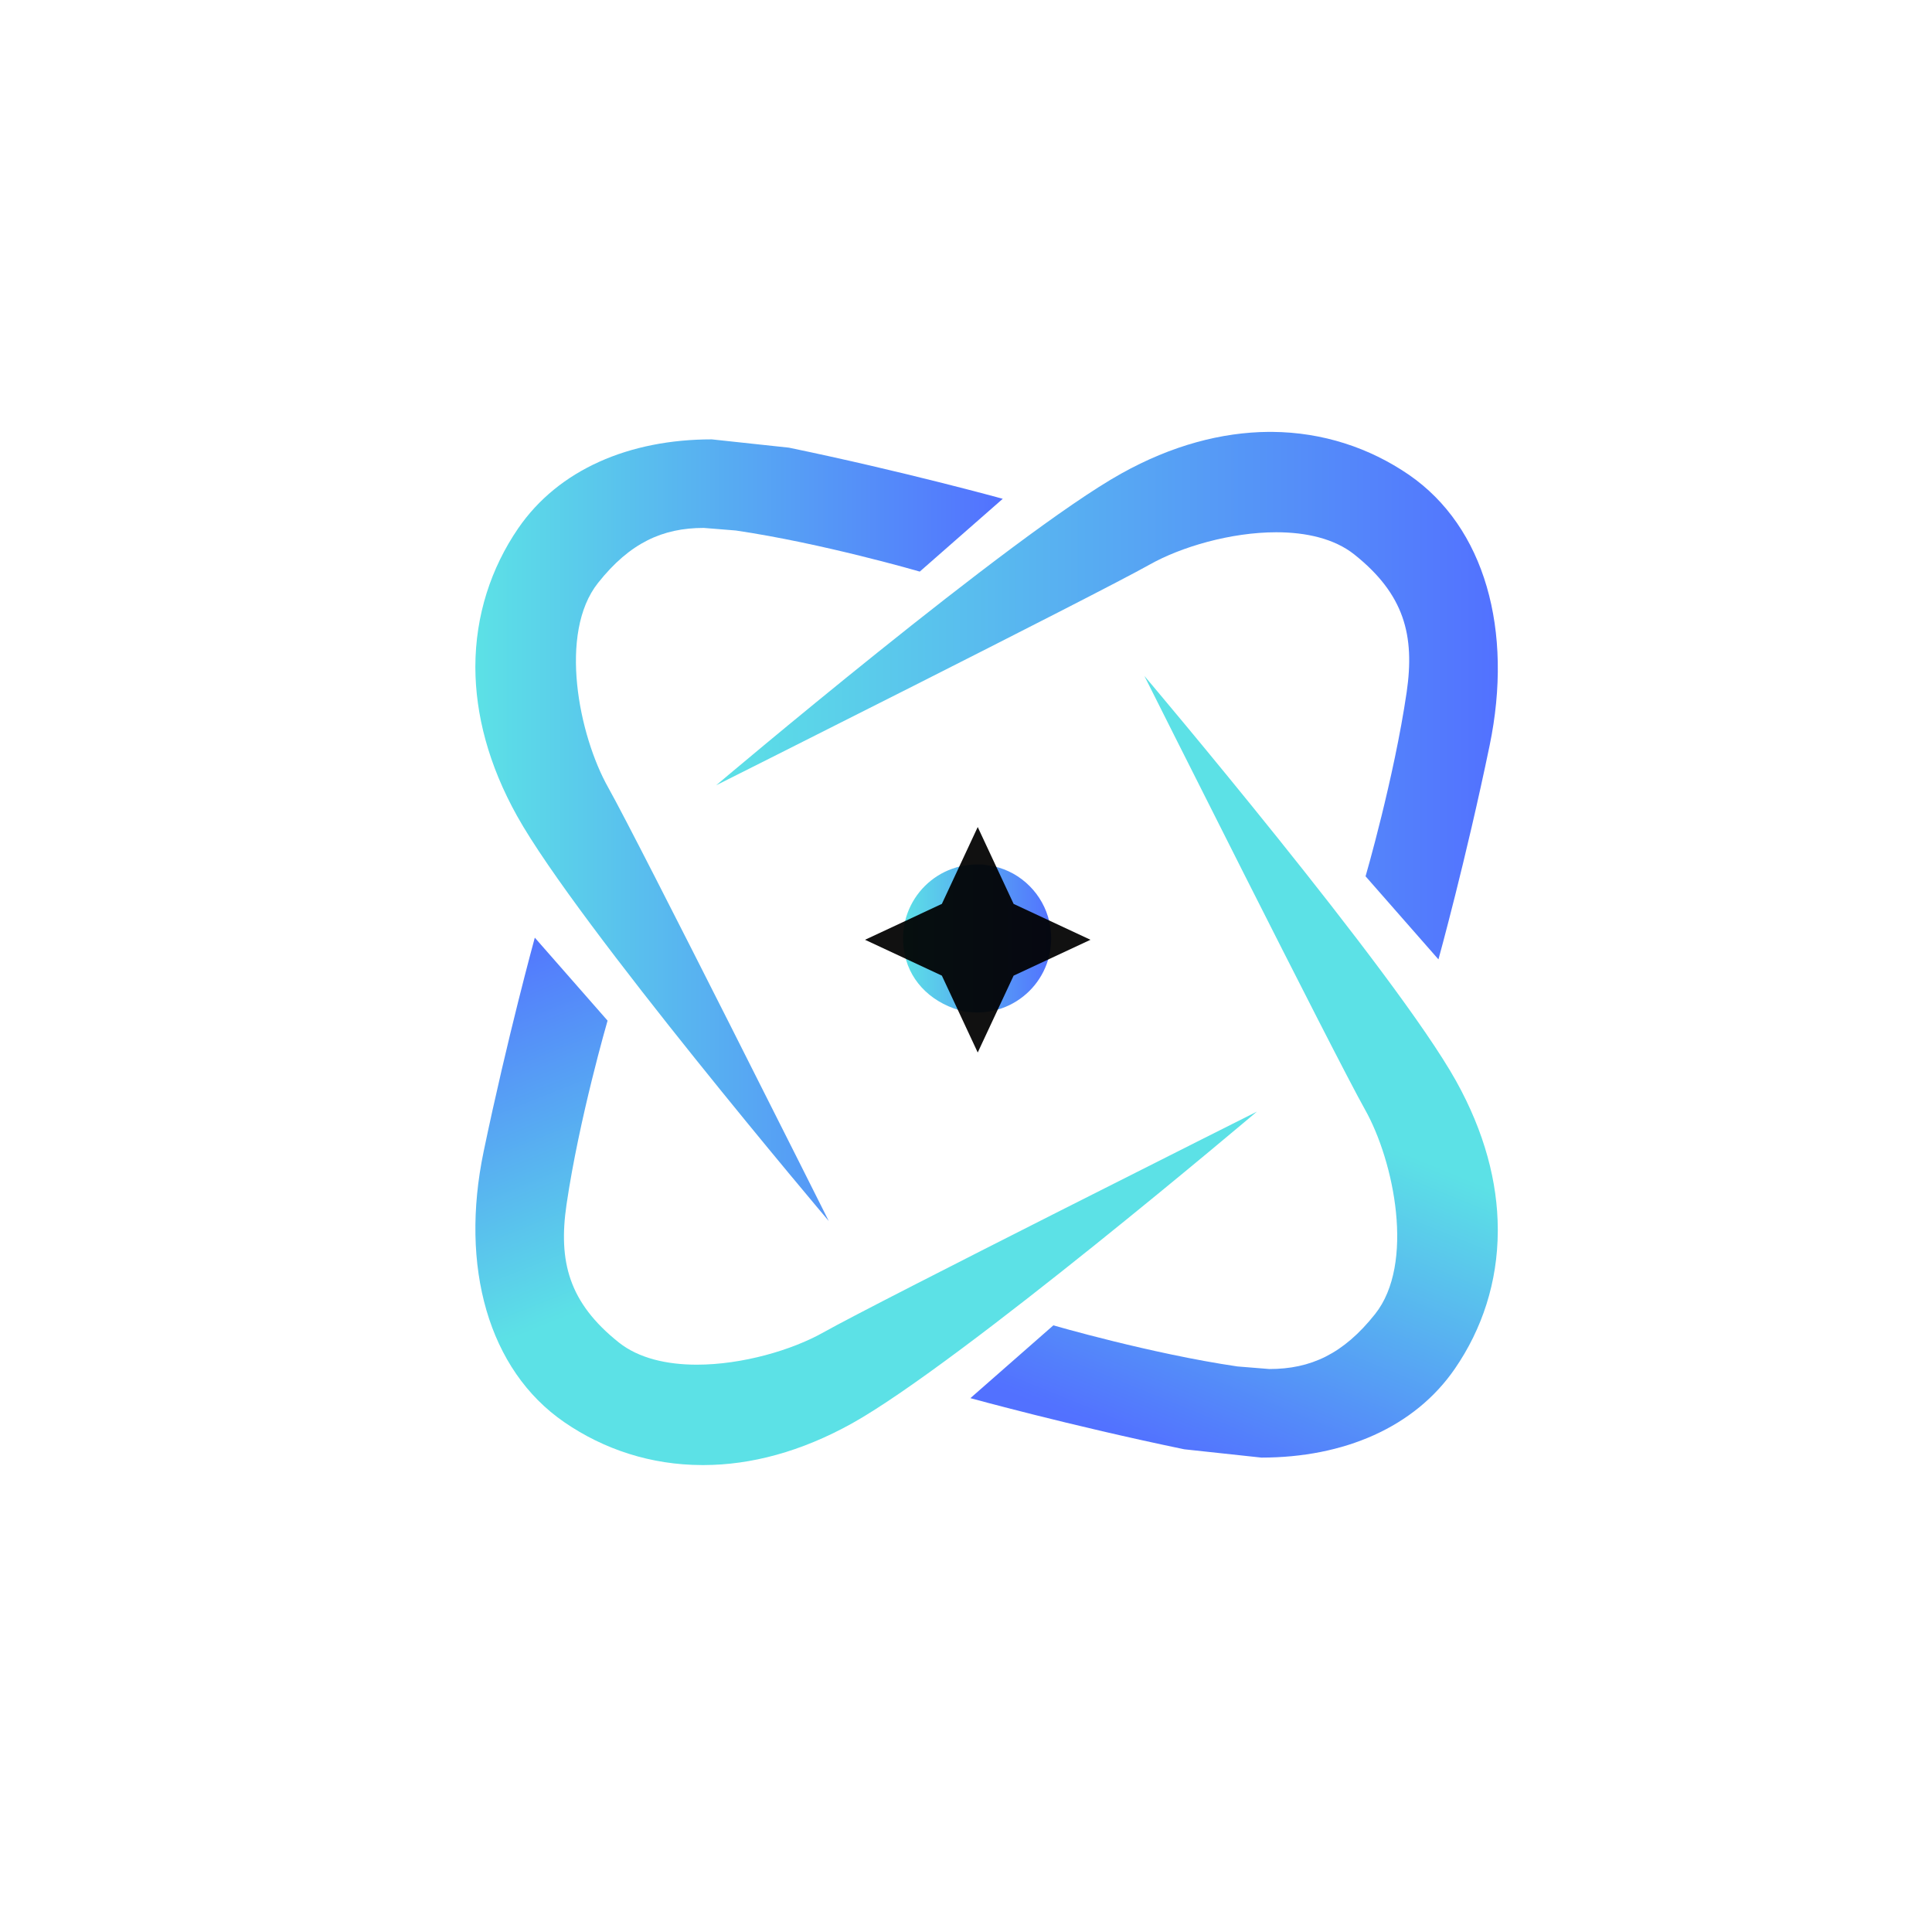
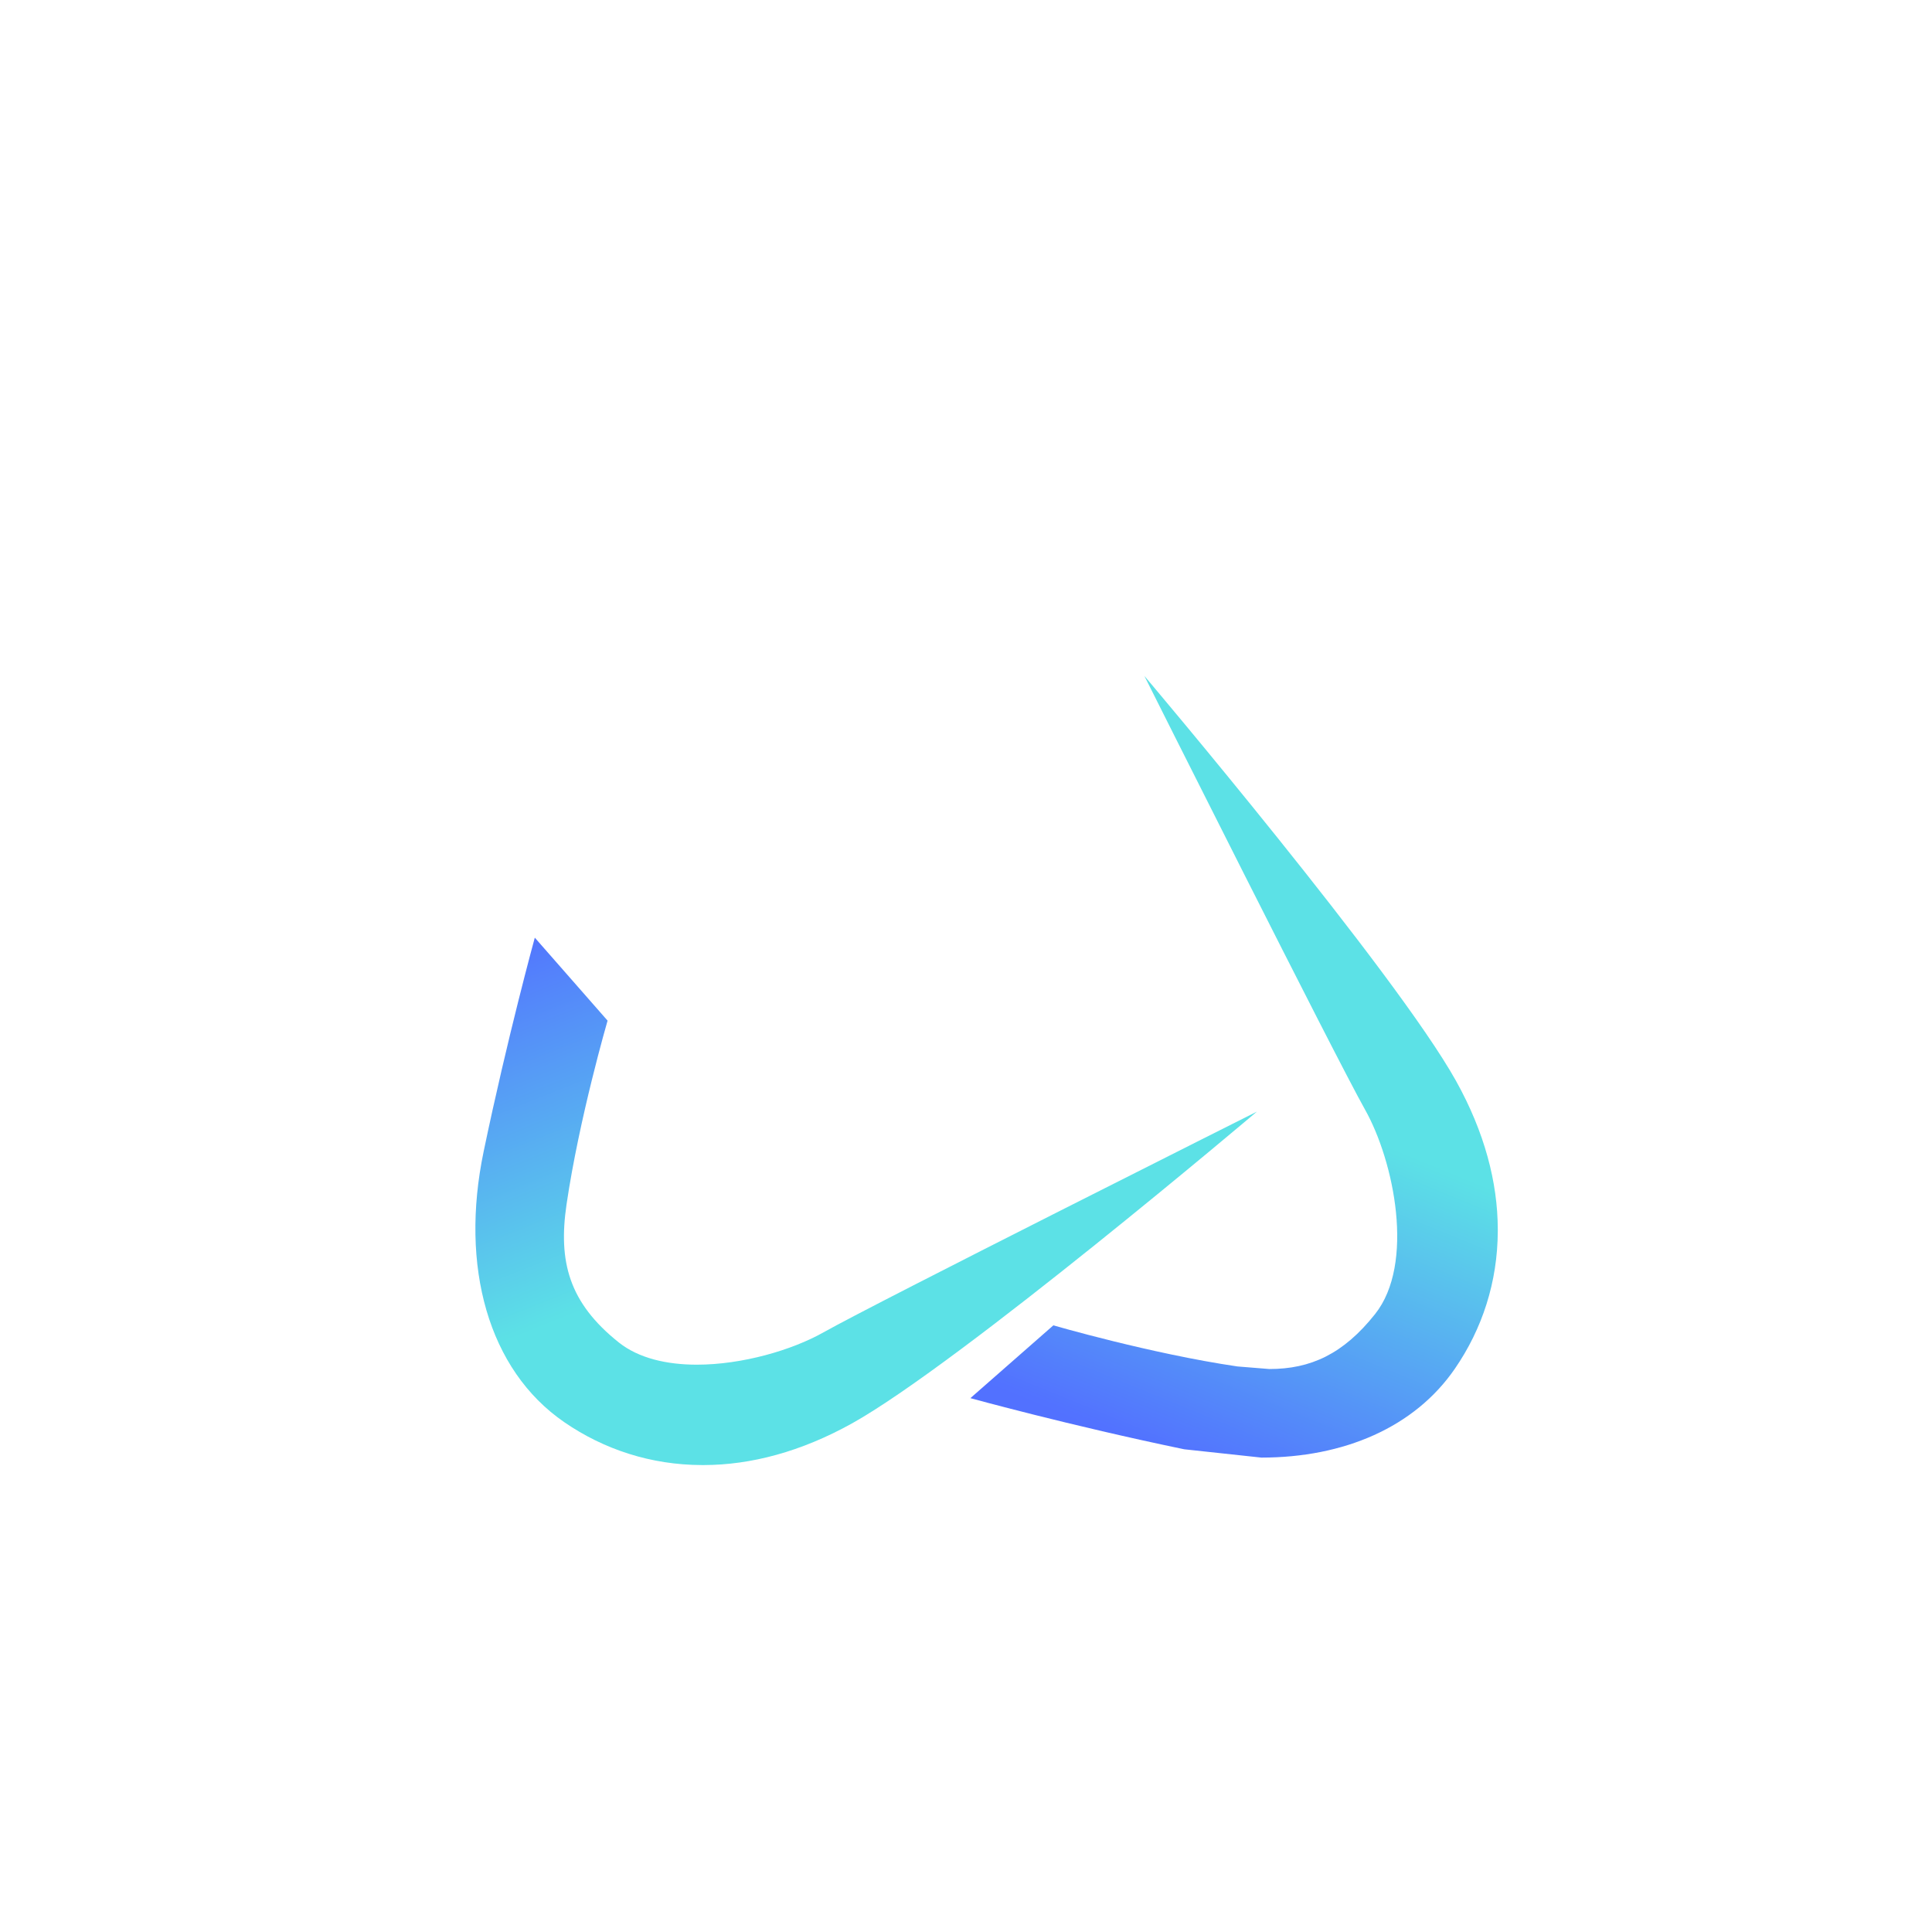
<svg xmlns="http://www.w3.org/2000/svg" width="500" zoomAndPan="magnify" viewBox="0 0 375 375" height="500" preserveAspectRatio="xMidYMid meet" version="1.0">
  <defs>
    <filter x="0%" y="0%" width="100%" height="100%" id="5aed9caffd">
      <feColorMatrix values="0 0 0 0 1 0 0 0 0 1 0 0 0 0 1 0 0 0 1 0" color-interpolation-filters="sRGB" />
    </filter>
    <clipPath id="91f759a38b">
-       <path d="M 139 83 L 291 83 L 291 187 L 139 187 Z M 139 83 " clip-rule="nonzero" />
-     </clipPath>
+       </clipPath>
    <clipPath id="ae7d20e702">
-       <path d="M 279.184 186.195 L 265.055 170.09 C 265.055 170.09 270.574 151.105 273.031 134.367 C 274.641 123.328 272.582 115.355 262.863 107.617 C 259.008 104.555 253.543 103.312 247.734 103.312 C 238.914 103.312 229.25 106.141 223.125 109.598 C 212.961 115.328 139 152.426 139 152.426 C 139 152.426 196.617 103.629 217.605 91.934 C 227.48 86.414 237.172 83.906 246.203 83.828 L 246.914 83.828 C 256.766 83.906 265.82 86.918 273.453 92.145 C 288.238 102.309 293.758 122.379 289.137 144.688 C 284.516 167 279.207 186.195 279.207 186.195 Z M 279.184 186.195 " clip-rule="nonzero" />
-     </clipPath>
+       </clipPath>
    <linearGradient x1="-0" gradientTransform="matrix(151.72, 0, 0, 151.72, 139.004, 135.012)" y1="0" x2="1.02" gradientUnits="userSpaceOnUse" y2="0" id="cb41d651f9">
      <stop stop-opacity="1" stop-color="rgb(36.099%, 88.199%, 90.199%)" offset="0" />
      <stop stop-opacity="1" stop-color="rgb(36.084%, 88.023%, 90.237%)" offset="0.008" />
      <stop stop-opacity="1" stop-color="rgb(36.052%, 87.674%, 90.315%)" offset="0.016" />
      <stop stop-opacity="1" stop-color="rgb(36.021%, 87.325%, 90.393%)" offset="0.023" />
      <stop stop-opacity="1" stop-color="rgb(35.991%, 86.975%, 90.472%)" offset="0.031" />
      <stop stop-opacity="1" stop-color="rgb(35.959%, 86.626%, 90.55%)" offset="0.039" />
      <stop stop-opacity="1" stop-color="rgb(35.928%, 86.275%, 90.628%)" offset="0.047" />
      <stop stop-opacity="1" stop-color="rgb(35.896%, 85.925%, 90.706%)" offset="0.055" />
      <stop stop-opacity="1" stop-color="rgb(35.866%, 85.576%, 90.784%)" offset="0.062" />
      <stop stop-opacity="1" stop-color="rgb(35.835%, 85.226%, 90.862%)" offset="0.07" />
      <stop stop-opacity="1" stop-color="rgb(35.803%, 84.875%, 90.941%)" offset="0.078" />
      <stop stop-opacity="1" stop-color="rgb(35.773%, 84.526%, 91.019%)" offset="0.086" />
      <stop stop-opacity="1" stop-color="rgb(35.742%, 84.177%, 91.096%)" offset="0.094" />
      <stop stop-opacity="1" stop-color="rgb(35.71%, 83.827%, 91.174%)" offset="0.102" />
      <stop stop-opacity="1" stop-color="rgb(35.68%, 83.476%, 91.252%)" offset="0.109" />
      <stop stop-opacity="1" stop-color="rgb(35.649%, 83.127%, 91.331%)" offset="0.117" />
      <stop stop-opacity="1" stop-color="rgb(35.617%, 82.777%, 91.409%)" offset="0.125" />
      <stop stop-opacity="1" stop-color="rgb(35.587%, 82.426%, 91.487%)" offset="0.133" />
      <stop stop-opacity="1" stop-color="rgb(35.555%, 82.077%, 91.565%)" offset="0.141" />
      <stop stop-opacity="1" stop-color="rgb(35.524%, 81.728%, 91.643%)" offset="0.148" />
      <stop stop-opacity="1" stop-color="rgb(35.493%, 81.378%, 91.721%)" offset="0.156" />
      <stop stop-opacity="1" stop-color="rgb(35.461%, 81.027%, 91.8%)" offset="0.164" />
      <stop stop-opacity="1" stop-color="rgb(35.431%, 80.678%, 91.878%)" offset="0.172" />
      <stop stop-opacity="1" stop-color="rgb(35.4%, 80.328%, 91.956%)" offset="0.18" />
      <stop stop-opacity="1" stop-color="rgb(35.368%, 79.979%, 92.033%)" offset="0.188" />
      <stop stop-opacity="1" stop-color="rgb(35.338%, 79.628%, 92.111%)" offset="0.195" />
      <stop stop-opacity="1" stop-color="rgb(35.306%, 79.279%, 92.191%)" offset="0.203" />
      <stop stop-opacity="1" stop-color="rgb(35.275%, 78.929%, 92.268%)" offset="0.211" />
      <stop stop-opacity="1" stop-color="rgb(35.245%, 78.58%, 92.346%)" offset="0.219" />
      <stop stop-opacity="1" stop-color="rgb(35.213%, 78.229%, 92.424%)" offset="0.227" />
      <stop stop-opacity="1" stop-color="rgb(35.182%, 77.879%, 92.502%)" offset="0.234" />
      <stop stop-opacity="1" stop-color="rgb(35.152%, 77.53%, 92.58%)" offset="0.242" />
      <stop stop-opacity="1" stop-color="rgb(35.12%, 77.18%, 92.659%)" offset="0.25" />
      <stop stop-opacity="1" stop-color="rgb(35.089%, 76.83%, 92.737%)" offset="0.258" />
      <stop stop-opacity="1" stop-color="rgb(35.059%, 76.48%, 92.815%)" offset="0.266" />
      <stop stop-opacity="1" stop-color="rgb(35.027%, 76.131%, 92.892%)" offset="0.273" />
      <stop stop-opacity="1" stop-color="rgb(34.996%, 75.78%, 92.97%)" offset="0.281" />
      <stop stop-opacity="1" stop-color="rgb(34.964%, 75.43%, 93.05%)" offset="0.289" />
      <stop stop-opacity="1" stop-color="rgb(34.933%, 75.081%, 93.127%)" offset="0.297" />
      <stop stop-opacity="1" stop-color="rgb(34.903%, 74.731%, 93.205%)" offset="0.305" />
      <stop stop-opacity="1" stop-color="rgb(34.871%, 74.38%, 93.283%)" offset="0.312" />
      <stop stop-opacity="1" stop-color="rgb(34.84%, 74.031%, 93.361%)" offset="0.32" />
      <stop stop-opacity="1" stop-color="rgb(34.81%, 73.682%, 93.439%)" offset="0.328" />
      <stop stop-opacity="1" stop-color="rgb(34.778%, 73.332%, 93.518%)" offset="0.336" />
      <stop stop-opacity="1" stop-color="rgb(34.747%, 72.981%, 93.596%)" offset="0.344" />
      <stop stop-opacity="1" stop-color="rgb(34.715%, 72.632%, 93.674%)" offset="0.352" />
      <stop stop-opacity="1" stop-color="rgb(34.685%, 72.282%, 93.752%)" offset="0.359" />
      <stop stop-opacity="1" stop-color="rgb(34.654%, 71.933%, 93.829%)" offset="0.367" />
      <stop stop-opacity="1" stop-color="rgb(34.622%, 71.582%, 93.909%)" offset="0.375" />
      <stop stop-opacity="1" stop-color="rgb(34.592%, 71.233%, 93.987%)" offset="0.383" />
      <stop stop-opacity="1" stop-color="rgb(34.561%, 70.883%, 94.064%)" offset="0.391" />
      <stop stop-opacity="1" stop-color="rgb(34.529%, 70.532%, 94.142%)" offset="0.398" />
      <stop stop-opacity="1" stop-color="rgb(34.499%, 70.183%, 94.22%)" offset="0.406" />
      <stop stop-opacity="1" stop-color="rgb(34.468%, 69.833%, 94.298%)" offset="0.414" />
      <stop stop-opacity="1" stop-color="rgb(34.436%, 69.484%, 94.377%)" offset="0.422" />
      <stop stop-opacity="1" stop-color="rgb(34.406%, 69.133%, 94.455%)" offset="0.43" />
      <stop stop-opacity="1" stop-color="rgb(34.373%, 68.784%, 94.533%)" offset="0.438" />
      <stop stop-opacity="1" stop-color="rgb(34.343%, 68.434%, 94.611%)" offset="0.445" />
      <stop stop-opacity="1" stop-color="rgb(34.312%, 68.085%, 94.688%)" offset="0.453" />
      <stop stop-opacity="1" stop-color="rgb(34.28%, 67.734%, 94.766%)" offset="0.461" />
      <stop stop-opacity="1" stop-color="rgb(34.25%, 67.384%, 94.846%)" offset="0.469" />
      <stop stop-opacity="1" stop-color="rgb(34.219%, 67.035%, 94.923%)" offset="0.477" />
      <stop stop-opacity="1" stop-color="rgb(34.187%, 66.685%, 95.001%)" offset="0.484" />
      <stop stop-opacity="1" stop-color="rgb(34.157%, 66.335%, 95.079%)" offset="0.492" />
      <stop stop-opacity="1" stop-color="rgb(34.126%, 65.985%, 95.157%)" offset="0.5" />
      <stop stop-opacity="1" stop-color="rgb(34.094%, 65.636%, 95.236%)" offset="0.508" />
      <stop stop-opacity="1" stop-color="rgb(34.064%, 65.285%, 95.314%)" offset="0.516" />
      <stop stop-opacity="1" stop-color="rgb(34.032%, 64.935%, 95.392%)" offset="0.523" />
      <stop stop-opacity="1" stop-color="rgb(34.001%, 64.586%, 95.47%)" offset="0.531" />
      <stop stop-opacity="1" stop-color="rgb(33.971%, 64.236%, 95.547%)" offset="0.539" />
      <stop stop-opacity="1" stop-color="rgb(33.939%, 63.885%, 95.625%)" offset="0.547" />
      <stop stop-opacity="1" stop-color="rgb(33.908%, 63.536%, 95.705%)" offset="0.555" />
      <stop stop-opacity="1" stop-color="rgb(33.878%, 63.187%, 95.782%)" offset="0.562" />
      <stop stop-opacity="1" stop-color="rgb(33.846%, 62.837%, 95.86%)" offset="0.57" />
      <stop stop-opacity="1" stop-color="rgb(33.815%, 62.486%, 95.938%)" offset="0.578" />
      <stop stop-opacity="1" stop-color="rgb(33.783%, 62.137%, 96.016%)" offset="0.586" />
      <stop stop-opacity="1" stop-color="rgb(33.752%, 61.787%, 96.095%)" offset="0.594" />
      <stop stop-opacity="1" stop-color="rgb(33.722%, 61.438%, 96.173%)" offset="0.602" />
      <stop stop-opacity="1" stop-color="rgb(33.69%, 61.087%, 96.251%)" offset="0.609" />
      <stop stop-opacity="1" stop-color="rgb(33.659%, 60.738%, 96.329%)" offset="0.617" />
      <stop stop-opacity="1" stop-color="rgb(33.629%, 60.388%, 96.407%)" offset="0.625" />
      <stop stop-opacity="1" stop-color="rgb(33.597%, 60.037%, 96.484%)" offset="0.633" />
      <stop stop-opacity="1" stop-color="rgb(33.566%, 59.688%, 96.564%)" offset="0.641" />
      <stop stop-opacity="1" stop-color="rgb(33.536%, 59.338%, 96.642%)" offset="0.648" />
      <stop stop-opacity="1" stop-color="rgb(33.504%, 58.989%, 96.719%)" offset="0.656" />
      <stop stop-opacity="1" stop-color="rgb(33.473%, 58.638%, 96.797%)" offset="0.664" />
      <stop stop-opacity="1" stop-color="rgb(33.441%, 58.289%, 96.875%)" offset="0.672" />
      <stop stop-opacity="1" stop-color="rgb(33.411%, 57.939%, 96.954%)" offset="0.68" />
      <stop stop-opacity="1" stop-color="rgb(33.38%, 57.59%, 97.032%)" offset="0.688" />
      <stop stop-opacity="1" stop-color="rgb(33.348%, 57.239%, 97.11%)" offset="0.695" />
      <stop stop-opacity="1" stop-color="rgb(33.318%, 56.889%, 97.188%)" offset="0.703" />
      <stop stop-opacity="1" stop-color="rgb(33.287%, 56.54%, 97.266%)" offset="0.711" />
      <stop stop-opacity="1" stop-color="rgb(33.255%, 56.19%, 97.343%)" offset="0.719" />
      <stop stop-opacity="1" stop-color="rgb(33.224%, 55.84%, 97.423%)" offset="0.727" />
      <stop stop-opacity="1" stop-color="rgb(33.192%, 55.49%, 97.501%)" offset="0.734" />
      <stop stop-opacity="1" stop-color="rgb(33.162%, 55.141%, 97.578%)" offset="0.742" />
      <stop stop-opacity="1" stop-color="rgb(33.131%, 54.79%, 97.656%)" offset="0.75" />
      <stop stop-opacity="1" stop-color="rgb(33.099%, 54.44%, 97.734%)" offset="0.758" />
      <stop stop-opacity="1" stop-color="rgb(33.069%, 54.091%, 97.813%)" offset="0.766" />
      <stop stop-opacity="1" stop-color="rgb(33.038%, 53.741%, 97.891%)" offset="0.773" />
      <stop stop-opacity="1" stop-color="rgb(33.006%, 53.391%, 97.969%)" offset="0.781" />
      <stop stop-opacity="1" stop-color="rgb(32.976%, 53.041%, 98.047%)" offset="0.789" />
      <stop stop-opacity="1" stop-color="rgb(32.945%, 52.692%, 98.125%)" offset="0.797" />
      <stop stop-opacity="1" stop-color="rgb(32.913%, 52.342%, 98.203%)" offset="0.805" />
      <stop stop-opacity="1" stop-color="rgb(32.883%, 51.991%, 98.282%)" offset="0.812" />
      <stop stop-opacity="1" stop-color="rgb(32.851%, 51.642%, 98.36%)" offset="0.82" />
      <stop stop-opacity="1" stop-color="rgb(32.82%, 51.292%, 98.438%)" offset="0.828" />
      <stop stop-opacity="1" stop-color="rgb(32.79%, 50.943%, 98.515%)" offset="0.836" />
      <stop stop-opacity="1" stop-color="rgb(32.758%, 50.592%, 98.593%)" offset="0.844" />
      <stop stop-opacity="1" stop-color="rgb(32.727%, 50.243%, 98.671%)" offset="0.852" />
      <stop stop-opacity="1" stop-color="rgb(32.697%, 49.893%, 98.75%)" offset="0.859" />
      <stop stop-opacity="1" stop-color="rgb(32.664%, 49.542%, 98.828%)" offset="0.867" />
      <stop stop-opacity="1" stop-color="rgb(32.634%, 49.193%, 98.906%)" offset="0.875" />
      <stop stop-opacity="1" stop-color="rgb(32.603%, 48.843%, 98.984%)" offset="0.883" />
      <stop stop-opacity="1" stop-color="rgb(32.571%, 48.494%, 99.062%)" offset="0.891" />
      <stop stop-opacity="1" stop-color="rgb(32.541%, 48.143%, 99.141%)" offset="0.898" />
      <stop stop-opacity="1" stop-color="rgb(32.509%, 47.794%, 99.219%)" offset="0.906" />
      <stop stop-opacity="1" stop-color="rgb(32.478%, 47.444%, 99.297%)" offset="0.914" />
      <stop stop-opacity="1" stop-color="rgb(32.448%, 47.095%, 99.374%)" offset="0.922" />
      <stop stop-opacity="1" stop-color="rgb(32.416%, 46.744%, 99.452%)" offset="0.93" />
      <stop stop-opacity="1" stop-color="rgb(32.385%, 46.394%, 99.53%)" offset="0.938" />
      <stop stop-opacity="1" stop-color="rgb(32.355%, 46.045%, 99.609%)" offset="0.945" />
      <stop stop-opacity="1" stop-color="rgb(32.323%, 45.695%, 99.687%)" offset="0.953" />
      <stop stop-opacity="1" stop-color="rgb(32.292%, 45.345%, 99.765%)" offset="0.961" />
      <stop stop-opacity="1" stop-color="rgb(32.26%, 44.995%, 99.843%)" offset="0.969" />
      <stop stop-opacity="1" stop-color="rgb(32.23%, 44.646%, 99.921%)" offset="0.977" />
      <stop stop-opacity="1" stop-color="rgb(32.207%, 44.385%, 99.98%)" offset="0.984" />
      <stop stop-opacity="1" stop-color="rgb(32.199%, 44.299%, 100%)" offset="1" />
    </linearGradient>
    <clipPath id="89fd1e91b3">
      <path d="M 92 85 L 195 85 L 195 237 L 92 237 Z M 92 85 " clip-rule="nonzero" />
    </clipPath>
    <clipPath id="2f83db9b95">
-       <path d="M 160.863 237 C 160.863 237 112.07 179.383 100.371 158.395 C 94.801 148.414 92.293 138.645 92.266 129.535 L 92.266 129.375 C 92.293 119.422 95.301 110.258 100.582 102.547 C 108.398 91.168 122.102 85.281 138.156 85.281 L 153.129 86.891 C 175.438 91.512 194.637 96.816 194.637 96.816 L 178.527 110.945 C 178.527 110.945 159.543 105.426 142.805 102.969 L 136.598 102.469 C 128.625 102.469 122.262 105.348 116.082 113.137 C 108.348 122.852 112.332 142.711 118.062 152.875 C 123.793 163.039 160.863 237 160.863 237 Z M 160.863 237 " clip-rule="nonzero" />
-     </clipPath>
+       </clipPath>
    <linearGradient x1="0" gradientTransform="matrix(102.37, 0, 0, 102.37, 92.266, 161.139)" y1="0" x2="1" gradientUnits="userSpaceOnUse" y2="0" id="cdf19c8e42">
      <stop stop-opacity="1" stop-color="rgb(36.099%, 88.199%, 90.199%)" offset="0" />
      <stop stop-opacity="1" stop-color="rgb(36.084%, 88.026%, 90.237%)" offset="0.008" />
      <stop stop-opacity="1" stop-color="rgb(36.053%, 87.685%, 90.314%)" offset="0.016" />
      <stop stop-opacity="1" stop-color="rgb(36.023%, 87.341%, 90.39%)" offset="0.023" />
      <stop stop-opacity="1" stop-color="rgb(35.992%, 86.998%, 90.466%)" offset="0.031" />
      <stop stop-opacity="1" stop-color="rgb(35.962%, 86.655%, 90.544%)" offset="0.039" />
      <stop stop-opacity="1" stop-color="rgb(35.931%, 86.313%, 90.62%)" offset="0.047" />
      <stop stop-opacity="1" stop-color="rgb(35.901%, 85.97%, 90.697%)" offset="0.055" />
      <stop stop-opacity="1" stop-color="rgb(35.87%, 85.626%, 90.773%)" offset="0.062" />
      <stop stop-opacity="1" stop-color="rgb(35.84%, 85.283%, 90.849%)" offset="0.07" />
      <stop stop-opacity="1" stop-color="rgb(35.809%, 84.941%, 90.927%)" offset="0.078" />
      <stop stop-opacity="1" stop-color="rgb(35.779%, 84.598%, 91.003%)" offset="0.086" />
      <stop stop-opacity="1" stop-color="rgb(35.748%, 84.254%, 91.08%)" offset="0.094" />
      <stop stop-opacity="1" stop-color="rgb(35.718%, 83.911%, 91.156%)" offset="0.102" />
      <stop stop-opacity="1" stop-color="rgb(35.687%, 83.569%, 91.232%)" offset="0.109" />
      <stop stop-opacity="1" stop-color="rgb(35.657%, 83.226%, 91.309%)" offset="0.117" />
      <stop stop-opacity="1" stop-color="rgb(35.626%, 82.883%, 91.386%)" offset="0.125" />
      <stop stop-opacity="1" stop-color="rgb(35.597%, 82.539%, 91.463%)" offset="0.133" />
      <stop stop-opacity="1" stop-color="rgb(35.567%, 82.196%, 91.539%)" offset="0.141" />
      <stop stop-opacity="1" stop-color="rgb(35.536%, 81.854%, 91.615%)" offset="0.148" />
      <stop stop-opacity="1" stop-color="rgb(35.506%, 81.511%, 91.692%)" offset="0.156" />
      <stop stop-opacity="1" stop-color="rgb(35.475%, 81.168%, 91.768%)" offset="0.164" />
      <stop stop-opacity="1" stop-color="rgb(35.445%, 80.824%, 91.846%)" offset="0.172" />
      <stop stop-opacity="1" stop-color="rgb(35.414%, 80.482%, 91.922%)" offset="0.18" />
      <stop stop-opacity="1" stop-color="rgb(35.384%, 80.139%, 91.998%)" offset="0.188" />
      <stop stop-opacity="1" stop-color="rgb(35.353%, 79.796%, 92.075%)" offset="0.195" />
      <stop stop-opacity="1" stop-color="rgb(35.323%, 79.453%, 92.151%)" offset="0.203" />
      <stop stop-opacity="1" stop-color="rgb(35.292%, 79.111%, 92.229%)" offset="0.211" />
      <stop stop-opacity="1" stop-color="rgb(35.262%, 78.767%, 92.305%)" offset="0.219" />
      <stop stop-opacity="1" stop-color="rgb(35.231%, 78.424%, 92.381%)" offset="0.227" />
      <stop stop-opacity="1" stop-color="rgb(35.2%, 78.081%, 92.458%)" offset="0.234" />
      <stop stop-opacity="1" stop-color="rgb(35.17%, 77.737%, 92.534%)" offset="0.242" />
      <stop stop-opacity="1" stop-color="rgb(35.139%, 77.396%, 92.61%)" offset="0.25" />
      <stop stop-opacity="1" stop-color="rgb(35.109%, 77.052%, 92.688%)" offset="0.258" />
      <stop stop-opacity="1" stop-color="rgb(35.078%, 76.709%, 92.764%)" offset="0.266" />
      <stop stop-opacity="1" stop-color="rgb(35.048%, 76.366%, 92.841%)" offset="0.273" />
      <stop stop-opacity="1" stop-color="rgb(35.017%, 76.024%, 92.917%)" offset="0.281" />
      <stop stop-opacity="1" stop-color="rgb(34.987%, 75.681%, 92.993%)" offset="0.289" />
      <stop stop-opacity="1" stop-color="rgb(34.956%, 75.337%, 93.069%)" offset="0.297" />
      <stop stop-opacity="1" stop-color="rgb(34.926%, 74.994%, 93.147%)" offset="0.305" />
      <stop stop-opacity="1" stop-color="rgb(34.895%, 74.652%, 93.224%)" offset="0.312" />
      <stop stop-opacity="1" stop-color="rgb(34.865%, 74.309%, 93.3%)" offset="0.32" />
      <stop stop-opacity="1" stop-color="rgb(34.834%, 73.965%, 93.376%)" offset="0.328" />
      <stop stop-opacity="1" stop-color="rgb(34.804%, 73.622%, 93.452%)" offset="0.336" />
      <stop stop-opacity="1" stop-color="rgb(34.773%, 73.279%, 93.53%)" offset="0.344" />
      <stop stop-opacity="1" stop-color="rgb(34.743%, 72.937%, 93.607%)" offset="0.352" />
      <stop stop-opacity="1" stop-color="rgb(34.712%, 72.594%, 93.683%)" offset="0.359" />
      <stop stop-opacity="1" stop-color="rgb(34.682%, 72.25%, 93.759%)" offset="0.367" />
      <stop stop-opacity="1" stop-color="rgb(34.653%, 71.907%, 93.835%)" offset="0.375" />
      <stop stop-opacity="1" stop-color="rgb(34.622%, 71.565%, 93.912%)" offset="0.383" />
      <stop stop-opacity="1" stop-color="rgb(34.592%, 71.222%, 93.99%)" offset="0.391" />
      <stop stop-opacity="1" stop-color="rgb(34.561%, 70.879%, 94.066%)" offset="0.398" />
      <stop stop-opacity="1" stop-color="rgb(34.531%, 70.535%, 94.142%)" offset="0.406" />
      <stop stop-opacity="1" stop-color="rgb(34.5%, 70.193%, 94.218%)" offset="0.414" />
      <stop stop-opacity="1" stop-color="rgb(34.47%, 69.85%, 94.295%)" offset="0.422" />
      <stop stop-opacity="1" stop-color="rgb(34.439%, 69.507%, 94.371%)" offset="0.43" />
      <stop stop-opacity="1" stop-color="rgb(34.409%, 69.164%, 94.449%)" offset="0.438" />
      <stop stop-opacity="1" stop-color="rgb(34.378%, 68.822%, 94.525%)" offset="0.445" />
      <stop stop-opacity="1" stop-color="rgb(34.348%, 68.478%, 94.601%)" offset="0.453" />
      <stop stop-opacity="1" stop-color="rgb(34.317%, 68.135%, 94.678%)" offset="0.461" />
      <stop stop-opacity="1" stop-color="rgb(34.286%, 67.792%, 94.754%)" offset="0.469" />
      <stop stop-opacity="1" stop-color="rgb(34.256%, 67.448%, 94.832%)" offset="0.477" />
      <stop stop-opacity="1" stop-color="rgb(34.225%, 67.107%, 94.908%)" offset="0.484" />
      <stop stop-opacity="1" stop-color="rgb(34.195%, 66.763%, 94.984%)" offset="0.492" />
      <stop stop-opacity="1" stop-color="rgb(34.164%, 66.42%, 95.061%)" offset="0.5" />
      <stop stop-opacity="1" stop-color="rgb(34.134%, 66.077%, 95.137%)" offset="0.508" />
      <stop stop-opacity="1" stop-color="rgb(34.103%, 65.735%, 95.213%)" offset="0.516" />
      <stop stop-opacity="1" stop-color="rgb(34.073%, 65.392%, 95.291%)" offset="0.523" />
      <stop stop-opacity="1" stop-color="rgb(34.042%, 65.048%, 95.367%)" offset="0.531" />
      <stop stop-opacity="1" stop-color="rgb(34.012%, 64.705%, 95.444%)" offset="0.539" />
      <stop stop-opacity="1" stop-color="rgb(33.981%, 64.363%, 95.52%)" offset="0.547" />
      <stop stop-opacity="1" stop-color="rgb(33.951%, 64.02%, 95.596%)" offset="0.555" />
      <stop stop-opacity="1" stop-color="rgb(33.92%, 63.676%, 95.673%)" offset="0.562" />
      <stop stop-opacity="1" stop-color="rgb(33.89%, 63.333%, 95.75%)" offset="0.57" />
      <stop stop-opacity="1" stop-color="rgb(33.859%, 62.99%, 95.827%)" offset="0.578" />
      <stop stop-opacity="1" stop-color="rgb(33.829%, 62.648%, 95.903%)" offset="0.586" />
      <stop stop-opacity="1" stop-color="rgb(33.798%, 62.305%, 95.979%)" offset="0.594" />
      <stop stop-opacity="1" stop-color="rgb(33.768%, 61.961%, 96.056%)" offset="0.602" />
      <stop stop-opacity="1" stop-color="rgb(33.737%, 61.618%, 96.133%)" offset="0.609" />
      <stop stop-opacity="1" stop-color="rgb(33.707%, 61.276%, 96.21%)" offset="0.617" />
      <stop stop-opacity="1" stop-color="rgb(33.678%, 60.933%, 96.286%)" offset="0.625" />
      <stop stop-opacity="1" stop-color="rgb(33.647%, 60.59%, 96.362%)" offset="0.633" />
      <stop stop-opacity="1" stop-color="rgb(33.617%, 60.246%, 96.439%)" offset="0.641" />
      <stop stop-opacity="1" stop-color="rgb(33.586%, 59.904%, 96.515%)" offset="0.648" />
      <stop stop-opacity="1" stop-color="rgb(33.556%, 59.561%, 96.593%)" offset="0.656" />
      <stop stop-opacity="1" stop-color="rgb(33.525%, 59.218%, 96.669%)" offset="0.664" />
      <stop stop-opacity="1" stop-color="rgb(33.495%, 58.875%, 96.745%)" offset="0.672" />
      <stop stop-opacity="1" stop-color="rgb(33.464%, 58.533%, 96.822%)" offset="0.68" />
      <stop stop-opacity="1" stop-color="rgb(33.434%, 58.189%, 96.898%)" offset="0.688" />
      <stop stop-opacity="1" stop-color="rgb(33.403%, 57.846%, 96.974%)" offset="0.695" />
      <stop stop-opacity="1" stop-color="rgb(33.372%, 57.503%, 97.052%)" offset="0.703" />
      <stop stop-opacity="1" stop-color="rgb(33.342%, 57.159%, 97.128%)" offset="0.711" />
      <stop stop-opacity="1" stop-color="rgb(33.311%, 56.818%, 97.205%)" offset="0.719" />
      <stop stop-opacity="1" stop-color="rgb(33.281%, 56.474%, 97.281%)" offset="0.727" />
      <stop stop-opacity="1" stop-color="rgb(33.25%, 56.131%, 97.357%)" offset="0.734" />
      <stop stop-opacity="1" stop-color="rgb(33.22%, 55.788%, 97.433%)" offset="0.742" />
      <stop stop-opacity="1" stop-color="rgb(33.189%, 55.446%, 97.511%)" offset="0.75" />
      <stop stop-opacity="1" stop-color="rgb(33.159%, 55.103%, 97.588%)" offset="0.758" />
      <stop stop-opacity="1" stop-color="rgb(33.128%, 54.759%, 97.664%)" offset="0.766" />
      <stop stop-opacity="1" stop-color="rgb(33.098%, 54.416%, 97.74%)" offset="0.773" />
      <stop stop-opacity="1" stop-color="rgb(33.067%, 54.074%, 97.816%)" offset="0.781" />
      <stop stop-opacity="1" stop-color="rgb(33.037%, 53.731%, 97.894%)" offset="0.789" />
      <stop stop-opacity="1" stop-color="rgb(33.006%, 53.387%, 97.971%)" offset="0.797" />
      <stop stop-opacity="1" stop-color="rgb(32.976%, 53.044%, 98.047%)" offset="0.805" />
      <stop stop-opacity="1" stop-color="rgb(32.945%, 52.701%, 98.123%)" offset="0.812" />
      <stop stop-opacity="1" stop-color="rgb(32.915%, 52.359%, 98.199%)" offset="0.82" />
      <stop stop-opacity="1" stop-color="rgb(32.884%, 52.016%, 98.276%)" offset="0.828" />
      <stop stop-opacity="1" stop-color="rgb(32.854%, 51.672%, 98.354%)" offset="0.836" />
      <stop stop-opacity="1" stop-color="rgb(32.823%, 51.329%, 98.43%)" offset="0.844" />
      <stop stop-opacity="1" stop-color="rgb(32.793%, 50.987%, 98.506%)" offset="0.852" />
      <stop stop-opacity="1" stop-color="rgb(32.762%, 50.644%, 98.582%)" offset="0.859" />
      <stop stop-opacity="1" stop-color="rgb(32.733%, 50.301%, 98.659%)" offset="0.867" />
      <stop stop-opacity="1" stop-color="rgb(32.703%, 49.957%, 98.735%)" offset="0.875" />
      <stop stop-opacity="1" stop-color="rgb(32.672%, 49.615%, 98.813%)" offset="0.883" />
      <stop stop-opacity="1" stop-color="rgb(32.642%, 49.272%, 98.889%)" offset="0.891" />
      <stop stop-opacity="1" stop-color="rgb(32.611%, 48.929%, 98.965%)" offset="0.898" />
      <stop stop-opacity="1" stop-color="rgb(32.581%, 48.586%, 99.042%)" offset="0.906" />
      <stop stop-opacity="1" stop-color="rgb(32.55%, 48.242%, 99.118%)" offset="0.914" />
      <stop stop-opacity="1" stop-color="rgb(32.52%, 47.9%, 99.196%)" offset="0.922" />
      <stop stop-opacity="1" stop-color="rgb(32.489%, 47.557%, 99.272%)" offset="0.93" />
      <stop stop-opacity="1" stop-color="rgb(32.458%, 47.214%, 99.348%)" offset="0.938" />
      <stop stop-opacity="1" stop-color="rgb(32.428%, 46.87%, 99.425%)" offset="0.945" />
      <stop stop-opacity="1" stop-color="rgb(32.397%, 46.529%, 99.501%)" offset="0.953" />
      <stop stop-opacity="1" stop-color="rgb(32.367%, 46.185%, 99.577%)" offset="0.961" />
      <stop stop-opacity="1" stop-color="rgb(32.336%, 45.842%, 99.655%)" offset="0.969" />
      <stop stop-opacity="1" stop-color="rgb(32.306%, 45.499%, 99.731%)" offset="0.977" />
      <stop stop-opacity="1" stop-color="rgb(32.275%, 45.157%, 99.808%)" offset="0.984" />
      <stop stop-opacity="1" stop-color="rgb(32.245%, 44.814%, 99.884%)" offset="0.992" />
      <stop stop-opacity="1" stop-color="rgb(32.214%, 44.47%, 99.96%)" offset="1" />
    </linearGradient>
    <clipPath id="774f4331b6">
      <path d="M 92 182 L 244 182 L 244 285 L 92 285 Z M 92 182 " clip-rule="nonzero" />
    </clipPath>
    <clipPath id="630247eafe">
      <path d="M 136.254 284.367 C 126.328 284.344 117.219 281.332 109.535 276.051 C 94.746 265.887 89.23 245.793 93.875 223.508 C 98.523 201.223 103.805 182 103.805 182 L 117.93 198.105 C 117.93 198.105 112.41 217.09 109.957 233.832 C 108.348 244.867 110.406 252.84 120.121 260.578 C 123.977 263.641 129.441 264.883 135.25 264.883 C 144.07 264.883 153.734 262.059 159.859 258.598 C 170.027 252.867 243.957 215.77 243.957 215.77 C 243.957 215.77 186.371 264.566 165.406 276.262 C 155.449 281.809 145.707 284.344 136.652 284.367 Z M 136.254 284.367 " clip-rule="nonzero" />
    </clipPath>
    <linearGradient x1="-1.024" gradientTransform="matrix(-27.445, -69.246, 69.246, -27.445, 168.043, 232.378)" y1="0" x2="1.019" gradientUnits="userSpaceOnUse" y2="0" id="d5d6acc2df">
      <stop stop-opacity="1" stop-color="rgb(36.099%, 88.199%, 90.199%)" offset="0" />
      <stop stop-opacity="1" stop-color="rgb(36.099%, 88.199%, 90.199%)" offset="0.5" />
      <stop stop-opacity="1" stop-color="rgb(36.073%, 87.912%, 90.263%)" offset="0.504" />
      <stop stop-opacity="1" stop-color="rgb(36.049%, 87.625%, 90.327%)" offset="0.508" />
      <stop stop-opacity="1" stop-color="rgb(36.017%, 87.274%, 90.405%)" offset="0.512" />
      <stop stop-opacity="1" stop-color="rgb(35.986%, 86.925%, 90.485%)" offset="0.516" />
      <stop stop-opacity="1" stop-color="rgb(35.954%, 86.574%, 90.562%)" offset="0.52" />
      <stop stop-opacity="1" stop-color="rgb(35.924%, 86.223%, 90.64%)" offset="0.523" />
      <stop stop-opacity="1" stop-color="rgb(35.892%, 85.872%, 90.718%)" offset="0.527" />
      <stop stop-opacity="1" stop-color="rgb(35.861%, 85.522%, 90.797%)" offset="0.531" />
      <stop stop-opacity="1" stop-color="rgb(35.829%, 85.172%, 90.875%)" offset="0.535" />
      <stop stop-opacity="1" stop-color="rgb(35.799%, 84.822%, 90.953%)" offset="0.539" />
      <stop stop-opacity="1" stop-color="rgb(35.768%, 84.471%, 91.031%)" offset="0.543" />
      <stop stop-opacity="1" stop-color="rgb(35.738%, 84.122%, 91.11%)" offset="0.547" />
      <stop stop-opacity="1" stop-color="rgb(35.706%, 83.771%, 91.188%)" offset="0.551" />
      <stop stop-opacity="1" stop-color="rgb(35.675%, 83.421%, 91.266%)" offset="0.555" />
      <stop stop-opacity="1" stop-color="rgb(35.643%, 83.07%, 91.344%)" offset="0.559" />
      <stop stop-opacity="1" stop-color="rgb(35.612%, 82.719%, 91.423%)" offset="0.562" />
      <stop stop-opacity="1" stop-color="rgb(35.58%, 82.368%, 91.501%)" offset="0.566" />
      <stop stop-opacity="1" stop-color="rgb(35.55%, 82.019%, 91.579%)" offset="0.57" />
      <stop stop-opacity="1" stop-color="rgb(35.518%, 81.668%, 91.656%)" offset="0.574" />
      <stop stop-opacity="1" stop-color="rgb(35.487%, 81.319%, 91.736%)" offset="0.578" />
      <stop stop-opacity="1" stop-color="rgb(35.457%, 80.968%, 91.814%)" offset="0.582" />
      <stop stop-opacity="1" stop-color="rgb(35.426%, 80.618%, 91.891%)" offset="0.586" />
      <stop stop-opacity="1" stop-color="rgb(35.394%, 80.267%, 91.969%)" offset="0.59" />
      <stop stop-opacity="1" stop-color="rgb(35.364%, 79.918%, 92.049%)" offset="0.594" />
      <stop stop-opacity="1" stop-color="rgb(35.332%, 79.567%, 92.126%)" offset="0.598" />
      <stop stop-opacity="1" stop-color="rgb(35.301%, 79.216%, 92.204%)" offset="0.602" />
      <stop stop-opacity="1" stop-color="rgb(35.269%, 78.865%, 92.282%)" offset="0.605" />
      <stop stop-opacity="1" stop-color="rgb(35.239%, 78.516%, 92.361%)" offset="0.609" />
      <stop stop-opacity="1" stop-color="rgb(35.207%, 78.165%, 92.439%)" offset="0.613" />
      <stop stop-opacity="1" stop-color="rgb(35.176%, 77.815%, 92.517%)" offset="0.617" />
      <stop stop-opacity="1" stop-color="rgb(35.146%, 77.464%, 92.595%)" offset="0.621" />
      <stop stop-opacity="1" stop-color="rgb(35.115%, 77.115%, 92.674%)" offset="0.625" />
      <stop stop-opacity="1" stop-color="rgb(35.083%, 76.764%, 92.752%)" offset="0.629" />
      <stop stop-opacity="1" stop-color="rgb(35.052%, 76.414%, 92.83%)" offset="0.633" />
      <stop stop-opacity="1" stop-color="rgb(35.02%, 76.064%, 92.908%)" offset="0.637" />
      <stop stop-opacity="1" stop-color="rgb(34.99%, 75.713%, 92.987%)" offset="0.641" />
      <stop stop-opacity="1" stop-color="rgb(34.958%, 75.362%, 93.065%)" offset="0.645" />
      <stop stop-opacity="1" stop-color="rgb(34.927%, 75.012%, 93.143%)" offset="0.648" />
      <stop stop-opacity="1" stop-color="rgb(34.895%, 74.661%, 93.221%)" offset="0.652" />
      <stop stop-opacity="1" stop-color="rgb(34.865%, 74.312%, 93.3%)" offset="0.656" />
      <stop stop-opacity="1" stop-color="rgb(34.834%, 73.961%, 93.378%)" offset="0.66" />
      <stop stop-opacity="1" stop-color="rgb(34.804%, 73.611%, 93.456%)" offset="0.664" />
      <stop stop-opacity="1" stop-color="rgb(34.772%, 73.26%, 93.533%)" offset="0.668" />
      <stop stop-opacity="1" stop-color="rgb(34.741%, 72.911%, 93.613%)" offset="0.672" />
      <stop stop-opacity="1" stop-color="rgb(34.709%, 72.56%, 93.69%)" offset="0.676" />
      <stop stop-opacity="1" stop-color="rgb(34.679%, 72.209%, 93.768%)" offset="0.68" />
      <stop stop-opacity="1" stop-color="rgb(34.647%, 71.858%, 93.846%)" offset="0.684" />
      <stop stop-opacity="1" stop-color="rgb(34.616%, 71.509%, 93.925%)" offset="0.688" />
      <stop stop-opacity="1" stop-color="rgb(34.584%, 71.158%, 94.003%)" offset="0.691" />
      <stop stop-opacity="1" stop-color="rgb(34.554%, 70.808%, 94.081%)" offset="0.695" />
      <stop stop-opacity="1" stop-color="rgb(34.523%, 70.457%, 94.159%)" offset="0.699" />
      <stop stop-opacity="1" stop-color="rgb(34.492%, 70.108%, 94.238%)" offset="0.703" />
      <stop stop-opacity="1" stop-color="rgb(34.46%, 69.757%, 94.316%)" offset="0.707" />
      <stop stop-opacity="1" stop-color="rgb(34.43%, 69.408%, 94.394%)" offset="0.711" />
      <stop stop-opacity="1" stop-color="rgb(34.398%, 69.057%, 94.472%)" offset="0.715" />
      <stop stop-opacity="1" stop-color="rgb(34.367%, 68.706%, 94.551%)" offset="0.719" />
      <stop stop-opacity="1" stop-color="rgb(34.335%, 68.355%, 94.629%)" offset="0.723" />
      <stop stop-opacity="1" stop-color="rgb(34.305%, 68.005%, 94.707%)" offset="0.727" />
      <stop stop-opacity="1" stop-color="rgb(34.274%, 67.654%, 94.785%)" offset="0.73" />
      <stop stop-opacity="1" stop-color="rgb(34.244%, 67.305%, 94.864%)" offset="0.734" />
      <stop stop-opacity="1" stop-color="rgb(34.212%, 66.954%, 94.942%)" offset="0.738" />
      <stop stop-opacity="1" stop-color="rgb(34.181%, 66.605%, 95.02%)" offset="0.742" />
      <stop stop-opacity="1" stop-color="rgb(34.149%, 66.254%, 95.097%)" offset="0.746" />
      <stop stop-opacity="1" stop-color="rgb(34.119%, 65.903%, 95.177%)" offset="0.75" />
      <stop stop-opacity="1" stop-color="rgb(34.087%, 65.552%, 95.255%)" offset="0.754" />
      <stop stop-opacity="1" stop-color="rgb(34.056%, 65.202%, 95.332%)" offset="0.758" />
      <stop stop-opacity="1" stop-color="rgb(34.024%, 64.851%, 95.41%)" offset="0.762" />
      <stop stop-opacity="1" stop-color="rgb(33.994%, 64.502%, 95.49%)" offset="0.766" />
      <stop stop-opacity="1" stop-color="rgb(33.963%, 64.151%, 95.567%)" offset="0.77" />
      <stop stop-opacity="1" stop-color="rgb(33.932%, 63.802%, 95.645%)" offset="0.773" />
      <stop stop-opacity="1" stop-color="rgb(33.9%, 63.451%, 95.723%)" offset="0.777" />
      <stop stop-opacity="1" stop-color="rgb(33.87%, 63.101%, 95.802%)" offset="0.781" />
      <stop stop-opacity="1" stop-color="rgb(33.838%, 62.75%, 95.88%)" offset="0.785" />
      <stop stop-opacity="1" stop-color="rgb(33.807%, 62.399%, 95.958%)" offset="0.789" />
      <stop stop-opacity="1" stop-color="rgb(33.775%, 62.048%, 96.036%)" offset="0.793" />
      <stop stop-opacity="1" stop-color="rgb(33.745%, 61.699%, 96.115%)" offset="0.797" />
      <stop stop-opacity="1" stop-color="rgb(33.713%, 61.348%, 96.193%)" offset="0.801" />
      <stop stop-opacity="1" stop-color="rgb(33.682%, 60.999%, 96.271%)" offset="0.805" />
      <stop stop-opacity="1" stop-color="rgb(33.652%, 60.648%, 96.349%)" offset="0.809" />
      <stop stop-opacity="1" stop-color="rgb(33.621%, 60.298%, 96.428%)" offset="0.812" />
      <stop stop-opacity="1" stop-color="rgb(33.589%, 59.947%, 96.506%)" offset="0.816" />
      <stop stop-opacity="1" stop-color="rgb(33.559%, 59.598%, 96.584%)" offset="0.82" />
      <stop stop-opacity="1" stop-color="rgb(33.527%, 59.247%, 96.661%)" offset="0.824" />
      <stop stop-opacity="1" stop-color="rgb(33.496%, 58.896%, 96.741%)" offset="0.828" />
      <stop stop-opacity="1" stop-color="rgb(33.464%, 58.545%, 96.819%)" offset="0.832" />
      <stop stop-opacity="1" stop-color="rgb(33.434%, 58.195%, 96.896%)" offset="0.836" />
      <stop stop-opacity="1" stop-color="rgb(33.401%, 57.845%, 96.974%)" offset="0.84" />
      <stop stop-opacity="1" stop-color="rgb(33.371%, 57.495%, 97.054%)" offset="0.844" />
      <stop stop-opacity="1" stop-color="rgb(33.34%, 57.144%, 97.131%)" offset="0.848" />
      <stop stop-opacity="1" stop-color="rgb(33.31%, 56.795%, 97.209%)" offset="0.852" />
      <stop stop-opacity="1" stop-color="rgb(33.278%, 56.444%, 97.287%)" offset="0.855" />
      <stop stop-opacity="1" stop-color="rgb(33.247%, 56.094%, 97.366%)" offset="0.859" />
      <stop stop-opacity="1" stop-color="rgb(33.215%, 55.743%, 97.444%)" offset="0.863" />
      <stop stop-opacity="1" stop-color="rgb(33.185%, 55.392%, 97.522%)" offset="0.867" />
      <stop stop-opacity="1" stop-color="rgb(33.153%, 55.042%, 97.6%)" offset="0.871" />
      <stop stop-opacity="1" stop-color="rgb(33.122%, 54.692%, 97.679%)" offset="0.875" />
      <stop stop-opacity="1" stop-color="rgb(33.09%, 54.341%, 97.757%)" offset="0.879" />
      <stop stop-opacity="1" stop-color="rgb(33.06%, 53.992%, 97.836%)" offset="0.883" />
      <stop stop-opacity="1" stop-color="rgb(33.029%, 53.641%, 97.914%)" offset="0.887" />
      <stop stop-opacity="1" stop-color="rgb(32.999%, 53.291%, 97.992%)" offset="0.891" />
      <stop stop-opacity="1" stop-color="rgb(32.967%, 52.94%, 98.07%)" offset="0.895" />
      <stop stop-opacity="1" stop-color="rgb(32.936%, 52.591%, 98.149%)" offset="0.898" />
      <stop stop-opacity="1" stop-color="rgb(32.904%, 52.24%, 98.227%)" offset="0.902" />
      <stop stop-opacity="1" stop-color="rgb(32.874%, 51.889%, 98.305%)" offset="0.906" />
      <stop stop-opacity="1" stop-color="rgb(32.841%, 51.538%, 98.383%)" offset="0.91" />
      <stop stop-opacity="1" stop-color="rgb(32.811%, 51.189%, 98.462%)" offset="0.914" />
      <stop stop-opacity="1" stop-color="rgb(32.779%, 50.838%, 98.54%)" offset="0.918" />
      <stop stop-opacity="1" stop-color="rgb(32.748%, 50.488%, 98.618%)" offset="0.922" />
      <stop stop-opacity="1" stop-color="rgb(32.718%, 50.137%, 98.695%)" offset="0.926" />
      <stop stop-opacity="1" stop-color="rgb(32.687%, 49.788%, 98.775%)" offset="0.93" />
      <stop stop-opacity="1" stop-color="rgb(32.655%, 49.437%, 98.853%)" offset="0.934" />
      <stop stop-opacity="1" stop-color="rgb(32.625%, 49.088%, 98.93%)" offset="0.938" />
      <stop stop-opacity="1" stop-color="rgb(32.593%, 48.737%, 99.008%)" offset="0.941" />
      <stop stop-opacity="1" stop-color="rgb(32.562%, 48.386%, 99.088%)" offset="0.945" />
      <stop stop-opacity="1" stop-color="rgb(32.53%, 48.035%, 99.165%)" offset="0.949" />
      <stop stop-opacity="1" stop-color="rgb(32.5%, 47.685%, 99.243%)" offset="0.953" />
      <stop stop-opacity="1" stop-color="rgb(32.468%, 47.334%, 99.321%)" offset="0.957" />
      <stop stop-opacity="1" stop-color="rgb(32.437%, 46.985%, 99.4%)" offset="0.961" />
      <stop stop-opacity="1" stop-color="rgb(32.407%, 46.634%, 99.478%)" offset="0.965" />
      <stop stop-opacity="1" stop-color="rgb(32.376%, 46.284%, 99.556%)" offset="0.969" />
      <stop stop-opacity="1" stop-color="rgb(32.344%, 45.934%, 99.634%)" offset="0.973" />
      <stop stop-opacity="1" stop-color="rgb(32.314%, 45.584%, 99.713%)" offset="0.977" />
      <stop stop-opacity="1" stop-color="rgb(32.281%, 45.233%, 99.791%)" offset="0.98" />
      <stop stop-opacity="1" stop-color="rgb(32.251%, 44.882%, 99.869%)" offset="0.984" />
      <stop stop-opacity="1" stop-color="rgb(32.225%, 44.591%, 99.934%)" offset="0.988" />
      <stop stop-opacity="1" stop-color="rgb(32.199%, 44.299%, 100%)" offset="0.992" />
      <stop stop-opacity="1" stop-color="rgb(32.199%, 44.299%, 100%)" offset="1" />
    </linearGradient>
    <clipPath id="8d8628c229">
      <path d="M 188 131 L 291 131 L 291 283 L 188 283 Z M 188 131 " clip-rule="nonzero" />
    </clipPath>
    <clipPath id="7799a779f2">
      <path d="M 244.828 282.918 L 229.859 281.305 C 207.574 276.684 188.352 271.379 188.352 271.379 L 204.457 257.25 C 204.457 257.25 223.441 262.77 240.184 265.227 L 246.387 265.727 C 254.363 265.727 260.727 262.848 266.902 255.059 C 274.641 245.344 270.652 225.488 264.922 215.32 C 259.195 205.156 222.121 131.195 222.121 131.195 C 222.121 131.195 270.918 188.812 282.613 209.801 C 288.16 219.758 290.695 229.5 290.719 238.559 L 290.719 238.926 C 290.695 248.855 287.684 257.965 282.402 265.648 C 274.586 277.027 260.883 282.918 244.828 282.918 Z M 244.828 282.918 " clip-rule="nonzero" />
    </clipPath>
    <linearGradient x1="-1.294" gradientTransform="matrix(-27.445, 66.291, -66.291, -27.445, 246.624, 213.419)" y1="0" x2="1.206" gradientUnits="userSpaceOnUse" y2="0" id="152eb6ee0b">
      <stop stop-opacity="1" stop-color="rgb(36.099%, 88.199%, 90.199%)" offset="0" />
      <stop stop-opacity="1" stop-color="rgb(36.099%, 88.199%, 90.199%)" offset="0.5" />
      <stop stop-opacity="1" stop-color="rgb(36.099%, 88.199%, 90.199%)" offset="0.516" />
      <stop stop-opacity="1" stop-color="rgb(36.07%, 87.881%, 90.269%)" offset="0.52" />
      <stop stop-opacity="1" stop-color="rgb(36.043%, 87.566%, 90.341%)" offset="0.523" />
      <stop stop-opacity="1" stop-color="rgb(36.005%, 87.137%, 90.436%)" offset="0.527" />
      <stop stop-opacity="1" stop-color="rgb(35.966%, 86.708%, 90.532%)" offset="0.531" />
      <stop stop-opacity="1" stop-color="rgb(35.928%, 86.279%, 90.628%)" offset="0.535" />
      <stop stop-opacity="1" stop-color="rgb(35.89%, 85.851%, 90.724%)" offset="0.539" />
      <stop stop-opacity="1" stop-color="rgb(35.852%, 85.422%, 90.819%)" offset="0.543" />
      <stop stop-opacity="1" stop-color="rgb(35.814%, 84.993%, 90.915%)" offset="0.547" />
      <stop stop-opacity="1" stop-color="rgb(35.776%, 84.564%, 91.01%)" offset="0.551" />
      <stop stop-opacity="1" stop-color="rgb(35.738%, 84.135%, 91.106%)" offset="0.555" />
      <stop stop-opacity="1" stop-color="rgb(35.699%, 83.707%, 91.202%)" offset="0.559" />
      <stop stop-opacity="1" stop-color="rgb(35.663%, 83.279%, 91.298%)" offset="0.562" />
      <stop stop-opacity="1" stop-color="rgb(35.625%, 82.851%, 91.393%)" offset="0.566" />
      <stop stop-opacity="1" stop-color="rgb(35.587%, 82.422%, 91.489%)" offset="0.57" />
      <stop stop-opacity="1" stop-color="rgb(35.548%, 81.993%, 91.585%)" offset="0.574" />
      <stop stop-opacity="1" stop-color="rgb(35.51%, 81.564%, 91.681%)" offset="0.578" />
      <stop stop-opacity="1" stop-color="rgb(35.472%, 81.136%, 91.776%)" offset="0.582" />
      <stop stop-opacity="1" stop-color="rgb(35.434%, 80.707%, 91.872%)" offset="0.586" />
      <stop stop-opacity="1" stop-color="rgb(35.396%, 80.278%, 91.968%)" offset="0.59" />
      <stop stop-opacity="1" stop-color="rgb(35.358%, 79.849%, 92.064%)" offset="0.594" />
      <stop stop-opacity="1" stop-color="rgb(35.32%, 79.42%, 92.159%)" offset="0.598" />
      <stop stop-opacity="1" stop-color="rgb(35.281%, 78.992%, 92.255%)" offset="0.602" />
      <stop stop-opacity="1" stop-color="rgb(35.243%, 78.563%, 92.349%)" offset="0.605" />
      <stop stop-opacity="1" stop-color="rgb(35.205%, 78.136%, 92.445%)" offset="0.609" />
      <stop stop-opacity="1" stop-color="rgb(35.167%, 77.707%, 92.542%)" offset="0.613" />
      <stop stop-opacity="1" stop-color="rgb(35.129%, 77.278%, 92.638%)" offset="0.617" />
      <stop stop-opacity="1" stop-color="rgb(35.091%, 76.849%, 92.732%)" offset="0.621" />
      <stop stop-opacity="1" stop-color="rgb(35.052%, 76.421%, 92.828%)" offset="0.625" />
      <stop stop-opacity="1" stop-color="rgb(35.014%, 75.992%, 92.924%)" offset="0.629" />
      <stop stop-opacity="1" stop-color="rgb(34.976%, 75.563%, 93.021%)" offset="0.633" />
      <stop stop-opacity="1" stop-color="rgb(34.938%, 75.134%, 93.115%)" offset="0.637" />
      <stop stop-opacity="1" stop-color="rgb(34.9%, 74.706%, 93.211%)" offset="0.641" />
      <stop stop-opacity="1" stop-color="rgb(34.862%, 74.277%, 93.306%)" offset="0.645" />
      <stop stop-opacity="1" stop-color="rgb(34.824%, 73.848%, 93.402%)" offset="0.648" />
      <stop stop-opacity="1" stop-color="rgb(34.785%, 73.419%, 93.498%)" offset="0.652" />
      <stop stop-opacity="1" stop-color="rgb(34.749%, 72.992%, 93.594%)" offset="0.656" />
      <stop stop-opacity="1" stop-color="rgb(34.711%, 72.563%, 93.689%)" offset="0.66" />
      <stop stop-opacity="1" stop-color="rgb(34.673%, 72.134%, 93.785%)" offset="0.664" />
      <stop stop-opacity="1" stop-color="rgb(34.634%, 71.706%, 93.881%)" offset="0.668" />
      <stop stop-opacity="1" stop-color="rgb(34.596%, 71.277%, 93.977%)" offset="0.672" />
      <stop stop-opacity="1" stop-color="rgb(34.558%, 70.848%, 94.072%)" offset="0.676" />
      <stop stop-opacity="1" stop-color="rgb(34.52%, 70.419%, 94.168%)" offset="0.68" />
      <stop stop-opacity="1" stop-color="rgb(34.482%, 69.991%, 94.264%)" offset="0.684" />
      <stop stop-opacity="1" stop-color="rgb(34.444%, 69.562%, 94.36%)" offset="0.688" />
      <stop stop-opacity="1" stop-color="rgb(34.406%, 69.133%, 94.455%)" offset="0.691" />
      <stop stop-opacity="1" stop-color="rgb(34.367%, 68.704%, 94.551%)" offset="0.695" />
      <stop stop-opacity="1" stop-color="rgb(34.329%, 68.275%, 94.646%)" offset="0.699" />
      <stop stop-opacity="1" stop-color="rgb(34.291%, 67.848%, 94.742%)" offset="0.703" />
      <stop stop-opacity="1" stop-color="rgb(34.253%, 67.419%, 94.838%)" offset="0.707" />
      <stop stop-opacity="1" stop-color="rgb(34.215%, 66.991%, 94.934%)" offset="0.711" />
      <stop stop-opacity="1" stop-color="rgb(34.177%, 66.562%, 95.029%)" offset="0.715" />
      <stop stop-opacity="1" stop-color="rgb(34.138%, 66.133%, 95.125%)" offset="0.719" />
      <stop stop-opacity="1" stop-color="rgb(34.1%, 65.704%, 95.221%)" offset="0.723" />
      <stop stop-opacity="1" stop-color="rgb(34.062%, 65.276%, 95.317%)" offset="0.727" />
      <stop stop-opacity="1" stop-color="rgb(34.024%, 64.847%, 95.412%)" offset="0.73" />
      <stop stop-opacity="1" stop-color="rgb(33.986%, 64.418%, 95.508%)" offset="0.734" />
      <stop stop-opacity="1" stop-color="rgb(33.948%, 63.989%, 95.602%)" offset="0.738" />
      <stop stop-opacity="1" stop-color="rgb(33.911%, 63.56%, 95.699%)" offset="0.742" />
      <stop stop-opacity="1" stop-color="rgb(33.873%, 63.132%, 95.795%)" offset="0.746" />
      <stop stop-opacity="1" stop-color="rgb(33.835%, 62.704%, 95.891%)" offset="0.75" />
      <stop stop-opacity="1" stop-color="rgb(33.797%, 62.276%, 95.985%)" offset="0.754" />
      <stop stop-opacity="1" stop-color="rgb(33.759%, 61.847%, 96.082%)" offset="0.758" />
      <stop stop-opacity="1" stop-color="rgb(33.72%, 61.418%, 96.178%)" offset="0.762" />
      <stop stop-opacity="1" stop-color="rgb(33.682%, 60.989%, 96.274%)" offset="0.766" />
      <stop stop-opacity="1" stop-color="rgb(33.644%, 60.561%, 96.368%)" offset="0.77" />
      <stop stop-opacity="1" stop-color="rgb(33.606%, 60.132%, 96.465%)" offset="0.773" />
      <stop stop-opacity="1" stop-color="rgb(33.568%, 59.703%, 96.561%)" offset="0.777" />
      <stop stop-opacity="1" stop-color="rgb(33.53%, 59.274%, 96.657%)" offset="0.781" />
      <stop stop-opacity="1" stop-color="rgb(33.492%, 58.846%, 96.751%)" offset="0.785" />
      <stop stop-opacity="1" stop-color="rgb(33.453%, 58.417%, 96.848%)" offset="0.789" />
      <stop stop-opacity="1" stop-color="rgb(33.415%, 57.988%, 96.942%)" offset="0.793" />
      <stop stop-opacity="1" stop-color="rgb(33.377%, 57.561%, 97.038%)" offset="0.797" />
      <stop stop-opacity="1" stop-color="rgb(33.339%, 57.132%, 97.134%)" offset="0.801" />
      <stop stop-opacity="1" stop-color="rgb(33.301%, 56.703%, 97.231%)" offset="0.805" />
      <stop stop-opacity="1" stop-color="rgb(33.263%, 56.274%, 97.325%)" offset="0.809" />
      <stop stop-opacity="1" stop-color="rgb(33.224%, 55.846%, 97.421%)" offset="0.812" />
      <stop stop-opacity="1" stop-color="rgb(33.186%, 55.417%, 97.517%)" offset="0.816" />
      <stop stop-opacity="1" stop-color="rgb(33.148%, 54.988%, 97.614%)" offset="0.82" />
      <stop stop-opacity="1" stop-color="rgb(33.11%, 54.559%, 97.708%)" offset="0.824" />
      <stop stop-opacity="1" stop-color="rgb(33.073%, 54.131%, 97.804%)" offset="0.828" />
      <stop stop-opacity="1" stop-color="rgb(33.035%, 53.702%, 97.9%)" offset="0.832" />
      <stop stop-opacity="1" stop-color="rgb(32.997%, 53.273%, 97.997%)" offset="0.836" />
      <stop stop-opacity="1" stop-color="rgb(32.959%, 52.844%, 98.091%)" offset="0.84" />
      <stop stop-opacity="1" stop-color="rgb(32.921%, 52.417%, 98.187%)" offset="0.844" />
      <stop stop-opacity="1" stop-color="rgb(32.883%, 51.988%, 98.282%)" offset="0.848" />
      <stop stop-opacity="1" stop-color="rgb(32.845%, 51.559%, 98.378%)" offset="0.852" />
      <stop stop-opacity="1" stop-color="rgb(32.806%, 51.131%, 98.474%)" offset="0.855" />
      <stop stop-opacity="1" stop-color="rgb(32.768%, 50.702%, 98.57%)" offset="0.859" />
      <stop stop-opacity="1" stop-color="rgb(32.73%, 50.273%, 98.665%)" offset="0.863" />
      <stop stop-opacity="1" stop-color="rgb(32.692%, 49.844%, 98.761%)" offset="0.867" />
      <stop stop-opacity="1" stop-color="rgb(32.654%, 49.416%, 98.857%)" offset="0.871" />
      <stop stop-opacity="1" stop-color="rgb(32.616%, 48.987%, 98.953%)" offset="0.875" />
      <stop stop-opacity="1" stop-color="rgb(32.578%, 48.558%, 99.048%)" offset="0.879" />
      <stop stop-opacity="1" stop-color="rgb(32.539%, 48.131%, 99.144%)" offset="0.883" />
      <stop stop-opacity="1" stop-color="rgb(32.501%, 47.702%, 99.239%)" offset="0.887" />
      <stop stop-opacity="1" stop-color="rgb(32.463%, 47.273%, 99.335%)" offset="0.891" />
      <stop stop-opacity="1" stop-color="rgb(32.425%, 46.844%, 99.431%)" offset="0.895" />
      <stop stop-opacity="1" stop-color="rgb(32.387%, 46.416%, 99.527%)" offset="0.898" />
      <stop stop-opacity="1" stop-color="rgb(32.349%, 45.987%, 99.622%)" offset="0.902" />
      <stop stop-opacity="1" stop-color="rgb(32.31%, 45.558%, 99.718%)" offset="0.906" />
      <stop stop-opacity="1" stop-color="rgb(32.272%, 45.129%, 99.814%)" offset="0.91" />
      <stop stop-opacity="1" stop-color="rgb(32.234%, 44.701%, 99.91%)" offset="0.914" />
      <stop stop-opacity="1" stop-color="rgb(32.216%, 44.499%, 99.954%)" offset="0.918" />
      <stop stop-opacity="1" stop-color="rgb(32.199%, 44.299%, 100%)" offset="0.922" />
      <stop stop-opacity="1" stop-color="rgb(32.199%, 44.299%, 100%)" offset="0.938" />
      <stop stop-opacity="1" stop-color="rgb(32.199%, 44.299%, 100%)" offset="1" />
    </linearGradient>
    <clipPath id="44f1b925a0">
      <path d="M 175 167 L 205 167 L 205 197 L 175 197 Z M 175 167 " clip-rule="nonzero" />
    </clipPath>
    <clipPath id="02a4420193">
-       <path d="M 189.645 196.52 L 187.48 196.414 C 181.09 194.988 176.812 190.738 175.652 185.457 C 173.566 176.086 180.641 167.793 189.645 167.793 L 190.727 167.793 L 192.945 168.164 C 198.227 169.324 202.477 173.602 203.664 178.883 C 205.75 188.258 198.676 196.52 189.672 196.52 Z M 189.645 196.52 " clip-rule="nonzero" />
-     </clipPath>
+       </clipPath>
    <linearGradient x1="-0.06" gradientTransform="matrix(28.732, 0, 0, 28.732, 175.281, 182.157)" y1="0" x2="1.061" gradientUnits="userSpaceOnUse" y2="0" id="b9cc9035d9">
      <stop stop-opacity="1" stop-color="rgb(36.099%, 88.199%, 90.199%)" offset="0" />
      <stop stop-opacity="1" stop-color="rgb(36.099%, 88.199%, 90.199%)" offset="0.031" />
      <stop stop-opacity="1" stop-color="rgb(36.099%, 88.199%, 90.199%)" offset="0.047" />
      <stop stop-opacity="1" stop-color="rgb(36.096%, 88.165%, 90.207%)" offset="0.055" />
      <stop stop-opacity="1" stop-color="rgb(36.076%, 87.939%, 90.257%)" offset="0.062" />
      <stop stop-opacity="1" stop-color="rgb(36.041%, 87.555%, 90.343%)" offset="0.07" />
      <stop stop-opacity="1" stop-color="rgb(36.008%, 87.172%, 90.428%)" offset="0.078" />
      <stop stop-opacity="1" stop-color="rgb(35.974%, 86.787%, 90.514%)" offset="0.086" />
      <stop stop-opacity="1" stop-color="rgb(35.939%, 86.403%, 90.601%)" offset="0.094" />
      <stop stop-opacity="1" stop-color="rgb(35.905%, 86.018%, 90.686%)" offset="0.102" />
      <stop stop-opacity="1" stop-color="rgb(35.872%, 85.634%, 90.771%)" offset="0.109" />
      <stop stop-opacity="1" stop-color="rgb(35.837%, 85.251%, 90.857%)" offset="0.117" />
      <stop stop-opacity="1" stop-color="rgb(35.803%, 84.866%, 90.942%)" offset="0.125" />
      <stop stop-opacity="1" stop-color="rgb(35.768%, 84.482%, 91.029%)" offset="0.133" />
      <stop stop-opacity="1" stop-color="rgb(35.735%, 84.097%, 91.115%)" offset="0.141" />
      <stop stop-opacity="1" stop-color="rgb(35.701%, 83.713%, 91.2%)" offset="0.148" />
      <stop stop-opacity="1" stop-color="rgb(35.666%, 83.33%, 91.286%)" offset="0.156" />
      <stop stop-opacity="1" stop-color="rgb(35.632%, 82.945%, 91.373%)" offset="0.164" />
      <stop stop-opacity="1" stop-color="rgb(35.599%, 82.561%, 91.458%)" offset="0.172" />
      <stop stop-opacity="1" stop-color="rgb(35.564%, 82.176%, 91.544%)" offset="0.18" />
      <stop stop-opacity="1" stop-color="rgb(35.53%, 81.792%, 91.629%)" offset="0.188" />
      <stop stop-opacity="1" stop-color="rgb(35.495%, 81.409%, 91.714%)" offset="0.195" />
      <stop stop-opacity="1" stop-color="rgb(35.461%, 81.024%, 91.801%)" offset="0.203" />
      <stop stop-opacity="1" stop-color="rgb(35.428%, 80.64%, 91.887%)" offset="0.211" />
      <stop stop-opacity="1" stop-color="rgb(35.393%, 80.255%, 91.972%)" offset="0.219" />
      <stop stop-opacity="1" stop-color="rgb(35.359%, 79.872%, 92.058%)" offset="0.227" />
      <stop stop-opacity="1" stop-color="rgb(35.326%, 79.488%, 92.143%)" offset="0.234" />
      <stop stop-opacity="1" stop-color="rgb(35.291%, 79.103%, 92.23%)" offset="0.242" />
      <stop stop-opacity="1" stop-color="rgb(35.257%, 78.719%, 92.316%)" offset="0.25" />
      <stop stop-opacity="1" stop-color="rgb(35.222%, 78.334%, 92.401%)" offset="0.258" />
      <stop stop-opacity="1" stop-color="rgb(35.188%, 77.951%, 92.487%)" offset="0.266" />
      <stop stop-opacity="1" stop-color="rgb(35.155%, 77.567%, 92.572%)" offset="0.273" />
      <stop stop-opacity="1" stop-color="rgb(35.12%, 77.182%, 92.659%)" offset="0.281" />
      <stop stop-opacity="1" stop-color="rgb(35.086%, 76.797%, 92.744%)" offset="0.289" />
      <stop stop-opacity="1" stop-color="rgb(35.052%, 76.413%, 92.83%)" offset="0.297" />
      <stop stop-opacity="1" stop-color="rgb(35.017%, 76.03%, 92.915%)" offset="0.305" />
      <stop stop-opacity="1" stop-color="rgb(34.984%, 75.645%, 93.002%)" offset="0.312" />
      <stop stop-opacity="1" stop-color="rgb(34.95%, 75.261%, 93.088%)" offset="0.32" />
      <stop stop-opacity="1" stop-color="rgb(34.915%, 74.876%, 93.173%)" offset="0.328" />
      <stop stop-opacity="1" stop-color="rgb(34.882%, 74.492%, 93.259%)" offset="0.336" />
      <stop stop-opacity="1" stop-color="rgb(34.846%, 74.109%, 93.344%)" offset="0.344" />
      <stop stop-opacity="1" stop-color="rgb(34.813%, 73.724%, 93.431%)" offset="0.352" />
      <stop stop-opacity="1" stop-color="rgb(34.779%, 73.34%, 93.517%)" offset="0.359" />
      <stop stop-opacity="1" stop-color="rgb(34.744%, 72.955%, 93.602%)" offset="0.367" />
      <stop stop-opacity="1" stop-color="rgb(34.711%, 72.571%, 93.687%)" offset="0.375" />
      <stop stop-opacity="1" stop-color="rgb(34.677%, 72.188%, 93.773%)" offset="0.383" />
      <stop stop-opacity="1" stop-color="rgb(34.642%, 71.803%, 93.86%)" offset="0.391" />
      <stop stop-opacity="1" stop-color="rgb(34.608%, 71.419%, 93.945%)" offset="0.398" />
      <stop stop-opacity="1" stop-color="rgb(34.573%, 71.034%, 94.031%)" offset="0.406" />
      <stop stop-opacity="1" stop-color="rgb(34.54%, 70.65%, 94.116%)" offset="0.414" />
      <stop stop-opacity="1" stop-color="rgb(34.506%, 70.267%, 94.202%)" offset="0.422" />
      <stop stop-opacity="1" stop-color="rgb(34.471%, 69.882%, 94.289%)" offset="0.43" />
      <stop stop-opacity="1" stop-color="rgb(34.438%, 69.498%, 94.374%)" offset="0.438" />
      <stop stop-opacity="1" stop-color="rgb(34.404%, 69.113%, 94.46%)" offset="0.445" />
      <stop stop-opacity="1" stop-color="rgb(34.369%, 68.729%, 94.545%)" offset="0.453" />
      <stop stop-opacity="1" stop-color="rgb(34.335%, 68.346%, 94.63%)" offset="0.461" />
      <stop stop-opacity="1" stop-color="rgb(34.302%, 67.961%, 94.717%)" offset="0.469" />
      <stop stop-opacity="1" stop-color="rgb(34.267%, 67.577%, 94.803%)" offset="0.477" />
      <stop stop-opacity="1" stop-color="rgb(34.233%, 67.192%, 94.888%)" offset="0.484" />
      <stop stop-opacity="1" stop-color="rgb(34.198%, 66.808%, 94.974%)" offset="0.492" />
      <stop stop-opacity="1" stop-color="rgb(34.164%, 66.425%, 95.061%)" offset="0.5" />
      <stop stop-opacity="1" stop-color="rgb(34.131%, 66.04%, 95.146%)" offset="0.508" />
      <stop stop-opacity="1" stop-color="rgb(34.096%, 65.656%, 95.232%)" offset="0.516" />
      <stop stop-opacity="1" stop-color="rgb(34.062%, 65.271%, 95.317%)" offset="0.523" />
      <stop stop-opacity="1" stop-color="rgb(34.029%, 64.886%, 95.403%)" offset="0.531" />
      <stop stop-opacity="1" stop-color="rgb(33.994%, 64.503%, 95.49%)" offset="0.539" />
      <stop stop-opacity="1" stop-color="rgb(33.96%, 64.119%, 95.575%)" offset="0.547" />
      <stop stop-opacity="1" stop-color="rgb(33.925%, 63.734%, 95.66%)" offset="0.555" />
      <stop stop-opacity="1" stop-color="rgb(33.891%, 63.35%, 95.746%)" offset="0.562" />
      <stop stop-opacity="1" stop-color="rgb(33.858%, 62.965%, 95.831%)" offset="0.57" />
      <stop stop-opacity="1" stop-color="rgb(33.823%, 62.582%, 95.918%)" offset="0.578" />
      <stop stop-opacity="1" stop-color="rgb(33.789%, 62.198%, 96.004%)" offset="0.586" />
      <stop stop-opacity="1" stop-color="rgb(33.755%, 61.813%, 96.089%)" offset="0.594" />
      <stop stop-opacity="1" stop-color="rgb(33.72%, 61.429%, 96.175%)" offset="0.602" />
      <stop stop-opacity="1" stop-color="rgb(33.687%, 61.044%, 96.26%)" offset="0.609" />
      <stop stop-opacity="1" stop-color="rgb(33.653%, 60.661%, 96.347%)" offset="0.617" />
      <stop stop-opacity="1" stop-color="rgb(33.618%, 60.277%, 96.432%)" offset="0.625" />
      <stop stop-opacity="1" stop-color="rgb(33.585%, 59.892%, 96.518%)" offset="0.633" />
      <stop stop-opacity="1" stop-color="rgb(33.55%, 59.508%, 96.603%)" offset="0.641" />
      <stop stop-opacity="1" stop-color="rgb(33.516%, 59.123%, 96.69%)" offset="0.648" />
      <stop stop-opacity="1" stop-color="rgb(33.482%, 58.74%, 96.776%)" offset="0.656" />
      <stop stop-opacity="1" stop-color="rgb(33.447%, 58.356%, 96.861%)" offset="0.664" />
      <stop stop-opacity="1" stop-color="rgb(33.414%, 57.971%, 96.947%)" offset="0.672" />
      <stop stop-opacity="1" stop-color="rgb(33.38%, 57.587%, 97.032%)" offset="0.68" />
      <stop stop-opacity="1" stop-color="rgb(33.345%, 57.202%, 97.119%)" offset="0.688" />
      <stop stop-opacity="1" stop-color="rgb(33.311%, 56.819%, 97.205%)" offset="0.695" />
      <stop stop-opacity="1" stop-color="rgb(33.276%, 56.435%, 97.29%)" offset="0.703" />
      <stop stop-opacity="1" stop-color="rgb(33.243%, 56.05%, 97.375%)" offset="0.711" />
      <stop stop-opacity="1" stop-color="rgb(33.209%, 55.666%, 97.461%)" offset="0.719" />
      <stop stop-opacity="1" stop-color="rgb(33.174%, 55.281%, 97.548%)" offset="0.727" />
      <stop stop-opacity="1" stop-color="rgb(33.141%, 54.898%, 97.633%)" offset="0.734" />
      <stop stop-opacity="1" stop-color="rgb(33.107%, 54.514%, 97.719%)" offset="0.742" />
      <stop stop-opacity="1" stop-color="rgb(33.072%, 54.129%, 97.804%)" offset="0.75" />
      <stop stop-opacity="1" stop-color="rgb(33.038%, 53.745%, 97.89%)" offset="0.758" />
      <stop stop-opacity="1" stop-color="rgb(33.003%, 53.362%, 97.977%)" offset="0.766" />
      <stop stop-opacity="1" stop-color="rgb(32.97%, 52.977%, 98.062%)" offset="0.773" />
      <stop stop-opacity="1" stop-color="rgb(32.936%, 52.592%, 98.148%)" offset="0.781" />
      <stop stop-opacity="1" stop-color="rgb(32.901%, 52.208%, 98.233%)" offset="0.789" />
      <stop stop-opacity="1" stop-color="rgb(32.867%, 51.823%, 98.32%)" offset="0.797" />
      <stop stop-opacity="1" stop-color="rgb(32.834%, 51.44%, 98.405%)" offset="0.805" />
      <stop stop-opacity="1" stop-color="rgb(32.799%, 51.056%, 98.491%)" offset="0.812" />
      <stop stop-opacity="1" stop-color="rgb(32.765%, 50.671%, 98.576%)" offset="0.82" />
      <stop stop-opacity="1" stop-color="rgb(32.732%, 50.287%, 98.662%)" offset="0.828" />
      <stop stop-opacity="1" stop-color="rgb(32.697%, 49.902%, 98.749%)" offset="0.836" />
      <stop stop-opacity="1" stop-color="rgb(32.663%, 49.519%, 98.834%)" offset="0.844" />
      <stop stop-opacity="1" stop-color="rgb(32.628%, 49.135%, 98.92%)" offset="0.852" />
      <stop stop-opacity="1" stop-color="rgb(32.594%, 48.75%, 99.005%)" offset="0.859" />
      <stop stop-opacity="1" stop-color="rgb(32.561%, 48.366%, 99.091%)" offset="0.867" />
      <stop stop-opacity="1" stop-color="rgb(32.526%, 47.981%, 99.178%)" offset="0.875" />
      <stop stop-opacity="1" stop-color="rgb(32.492%, 47.598%, 99.263%)" offset="0.883" />
      <stop stop-opacity="1" stop-color="rgb(32.458%, 47.214%, 99.348%)" offset="0.891" />
      <stop stop-opacity="1" stop-color="rgb(32.423%, 46.829%, 99.434%)" offset="0.898" />
      <stop stop-opacity="1" stop-color="rgb(32.39%, 46.445%, 99.519%)" offset="0.906" />
      <stop stop-opacity="1" stop-color="rgb(32.355%, 46.06%, 99.606%)" offset="0.914" />
      <stop stop-opacity="1" stop-color="rgb(32.321%, 45.677%, 99.692%)" offset="0.922" />
      <stop stop-opacity="1" stop-color="rgb(32.288%, 45.293%, 99.777%)" offset="0.93" />
      <stop stop-opacity="1" stop-color="rgb(32.253%, 44.908%, 99.863%)" offset="0.938" />
      <stop stop-opacity="1" stop-color="rgb(32.219%, 44.524%, 99.95%)" offset="0.945" />
      <stop stop-opacity="1" stop-color="rgb(32.201%, 44.315%, 99.995%)" offset="0.953" />
      <stop stop-opacity="1" stop-color="rgb(32.199%, 44.299%, 100%)" offset="0.969" />
      <stop stop-opacity="1" stop-color="rgb(32.199%, 44.299%, 100%)" offset="1" />
    </linearGradient>
    <mask id="ff67e56065">
      <g filter="url(#5aed9caffd)">
        <rect x="-37.5" width="450" fill="#000000" y="-37.5" height="450" fill-opacity="0.93" />
      </g>
    </mask>
    <clipPath id="7025da1889">
      <path d="M 0.898 0.527 L 44.66 0.527 L 44.66 44.289 L 0.898 44.289 Z M 0.898 0.527 " clip-rule="nonzero" />
    </clipPath>
    <clipPath id="5fbdc96dc9">
      <path d="M 22.777 0.527 L 29.742 15.445 L 44.66 22.41 L 29.742 29.371 L 22.777 44.289 L 15.816 29.371 L 0.898 22.41 L 15.816 15.445 Z M 22.777 0.527 " clip-rule="nonzero" />
    </clipPath>
    <clipPath id="cb752b81ec">
-       <rect x="0" width="45" y="0" height="45" />
-     </clipPath>
+       </clipPath>
  </defs>
  <g clip-path="url(#91f759a38b)">
    <g clip-path="url(#ae7d20e702)">
      <path fill="url(#cb41d651f9)" d="M 139 83.828 L 139 186.195 L 293.758 186.195 L 293.758 83.828 Z M 139 83.828 " fill-rule="nonzero" />
    </g>
  </g>
  <g clip-path="url(#89fd1e91b3)">
    <g clip-path="url(#2f83db9b95)">
      <path fill="url(#cdf19c8e42)" d="M 92.266 85.281 L 92.266 237 L 194.637 237 L 194.637 85.281 Z M 92.266 85.281 " fill-rule="nonzero" />
    </g>
  </g>
  <g clip-path="url(#774f4331b6)">
    <g clip-path="url(#630247eafe)">
      <path fill="url(#d5d6acc2df)" d="M 110.234 337.367 L 279.023 270.473 L 222.953 129 L 54.164 195.895 Z M 110.234 337.367 " fill-rule="nonzero" />
    </g>
  </g>
  <g clip-path="url(#8d8628c229)">
    <g clip-path="url(#7799a779f2)">
      <path fill="url(#152eb6ee0b)" d="M 344.344 153.398 L 203.328 95.016 L 134.73 260.715 L 275.742 319.098 Z M 344.344 153.398 " fill-rule="nonzero" />
    </g>
  </g>
  <g clip-path="url(#44f1b925a0)">
    <g clip-path="url(#02a4420193)">
      <path fill="url(#b9cc9035d9)" d="M 173.566 167.793 L 173.566 196.52 L 205.75 196.52 L 205.75 167.793 Z M 173.566 167.793 " fill-rule="nonzero" />
    </g>
  </g>
  <g mask="url(#ff67e56065)">
    <g transform="matrix(1, 0, 0, 1, 167, 160)">
      <g clip-path="url(#cb752b81ec)">
        <g clip-path="url(#7025da1889)">
          <g clip-path="url(#5fbdc96dc9)">
            <path fill="#000000" d="M 0.898 0.527 L 44.66 0.527 L 44.66 44.289 L 0.898 44.289 Z M 0.898 0.527 " fill-opacity="1" fill-rule="nonzero" />
          </g>
        </g>
      </g>
    </g>
  </g>
</svg>